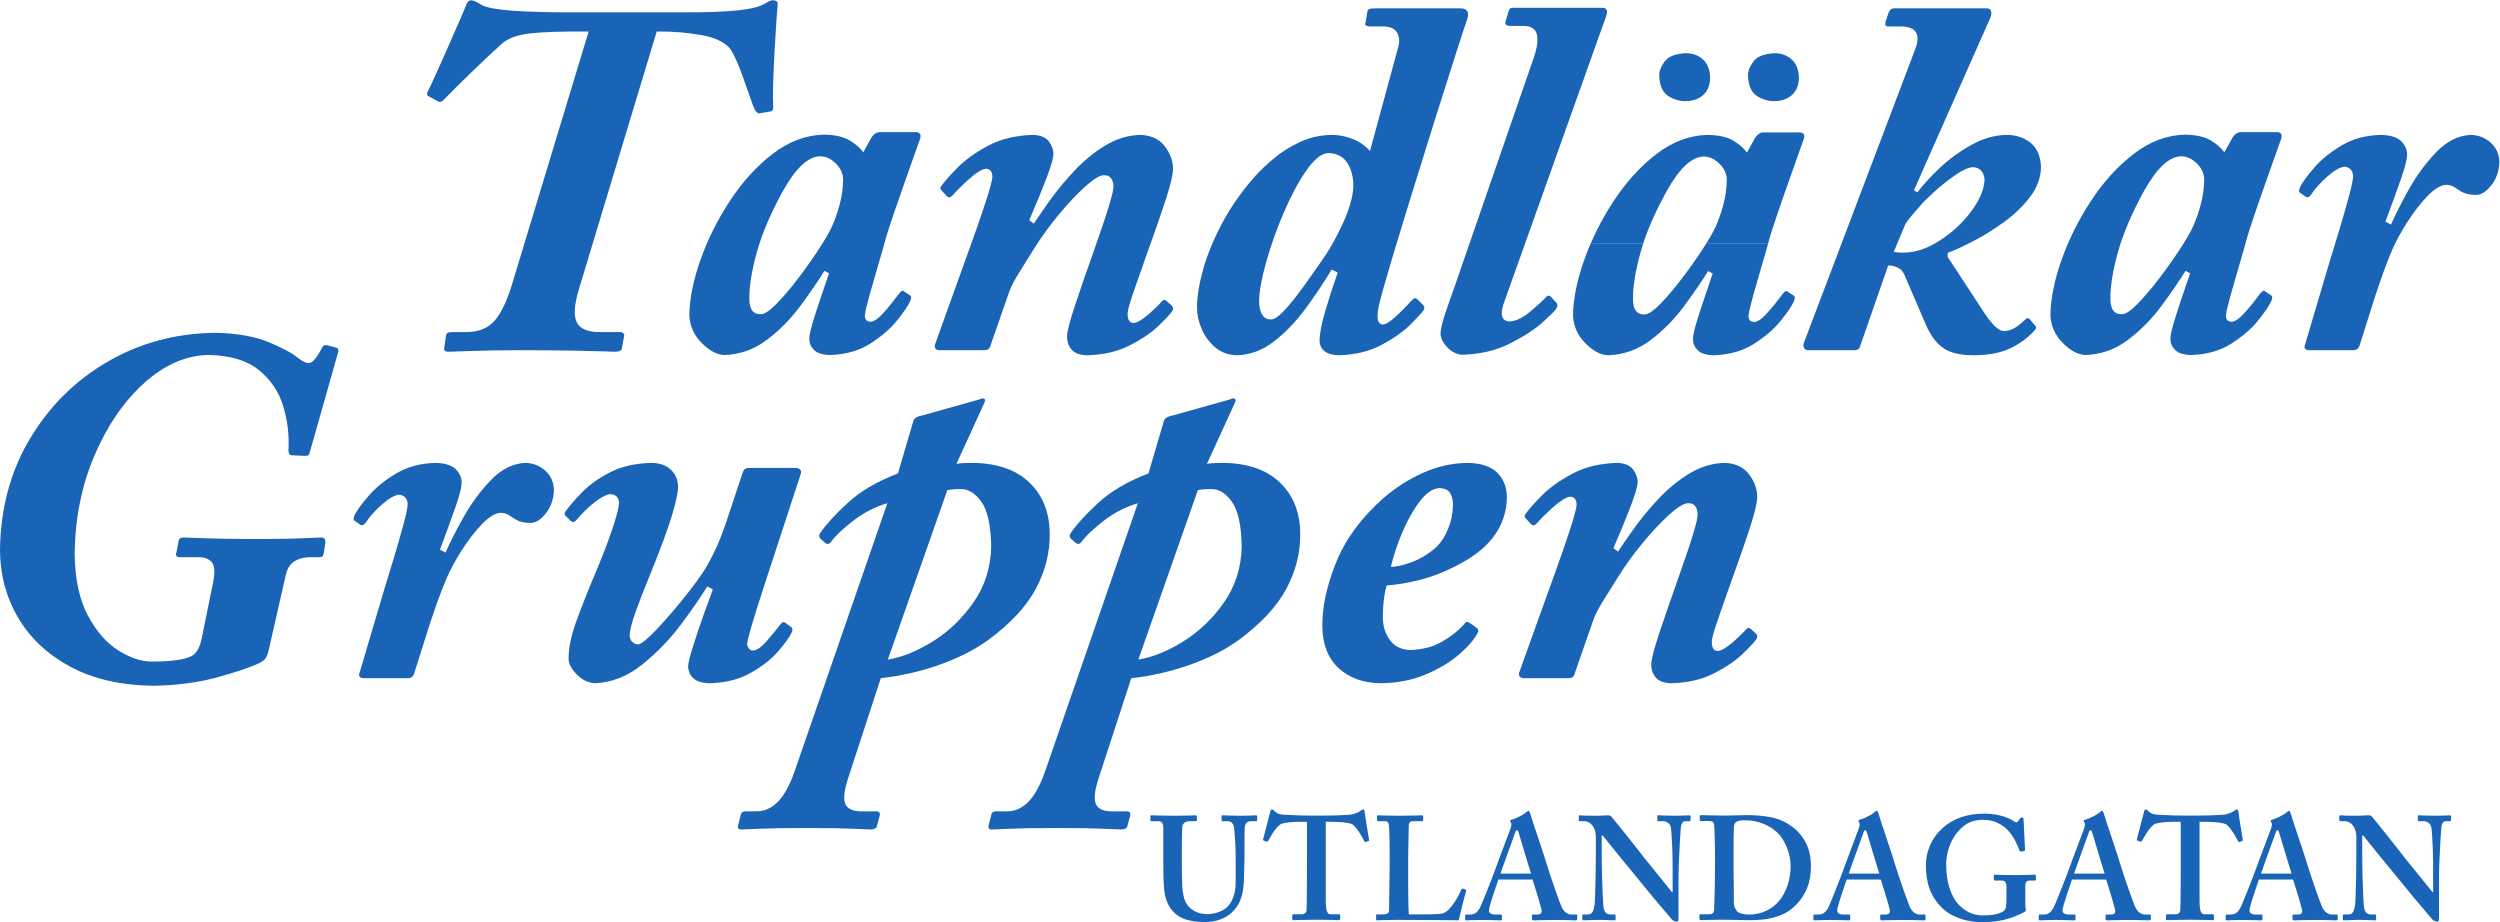
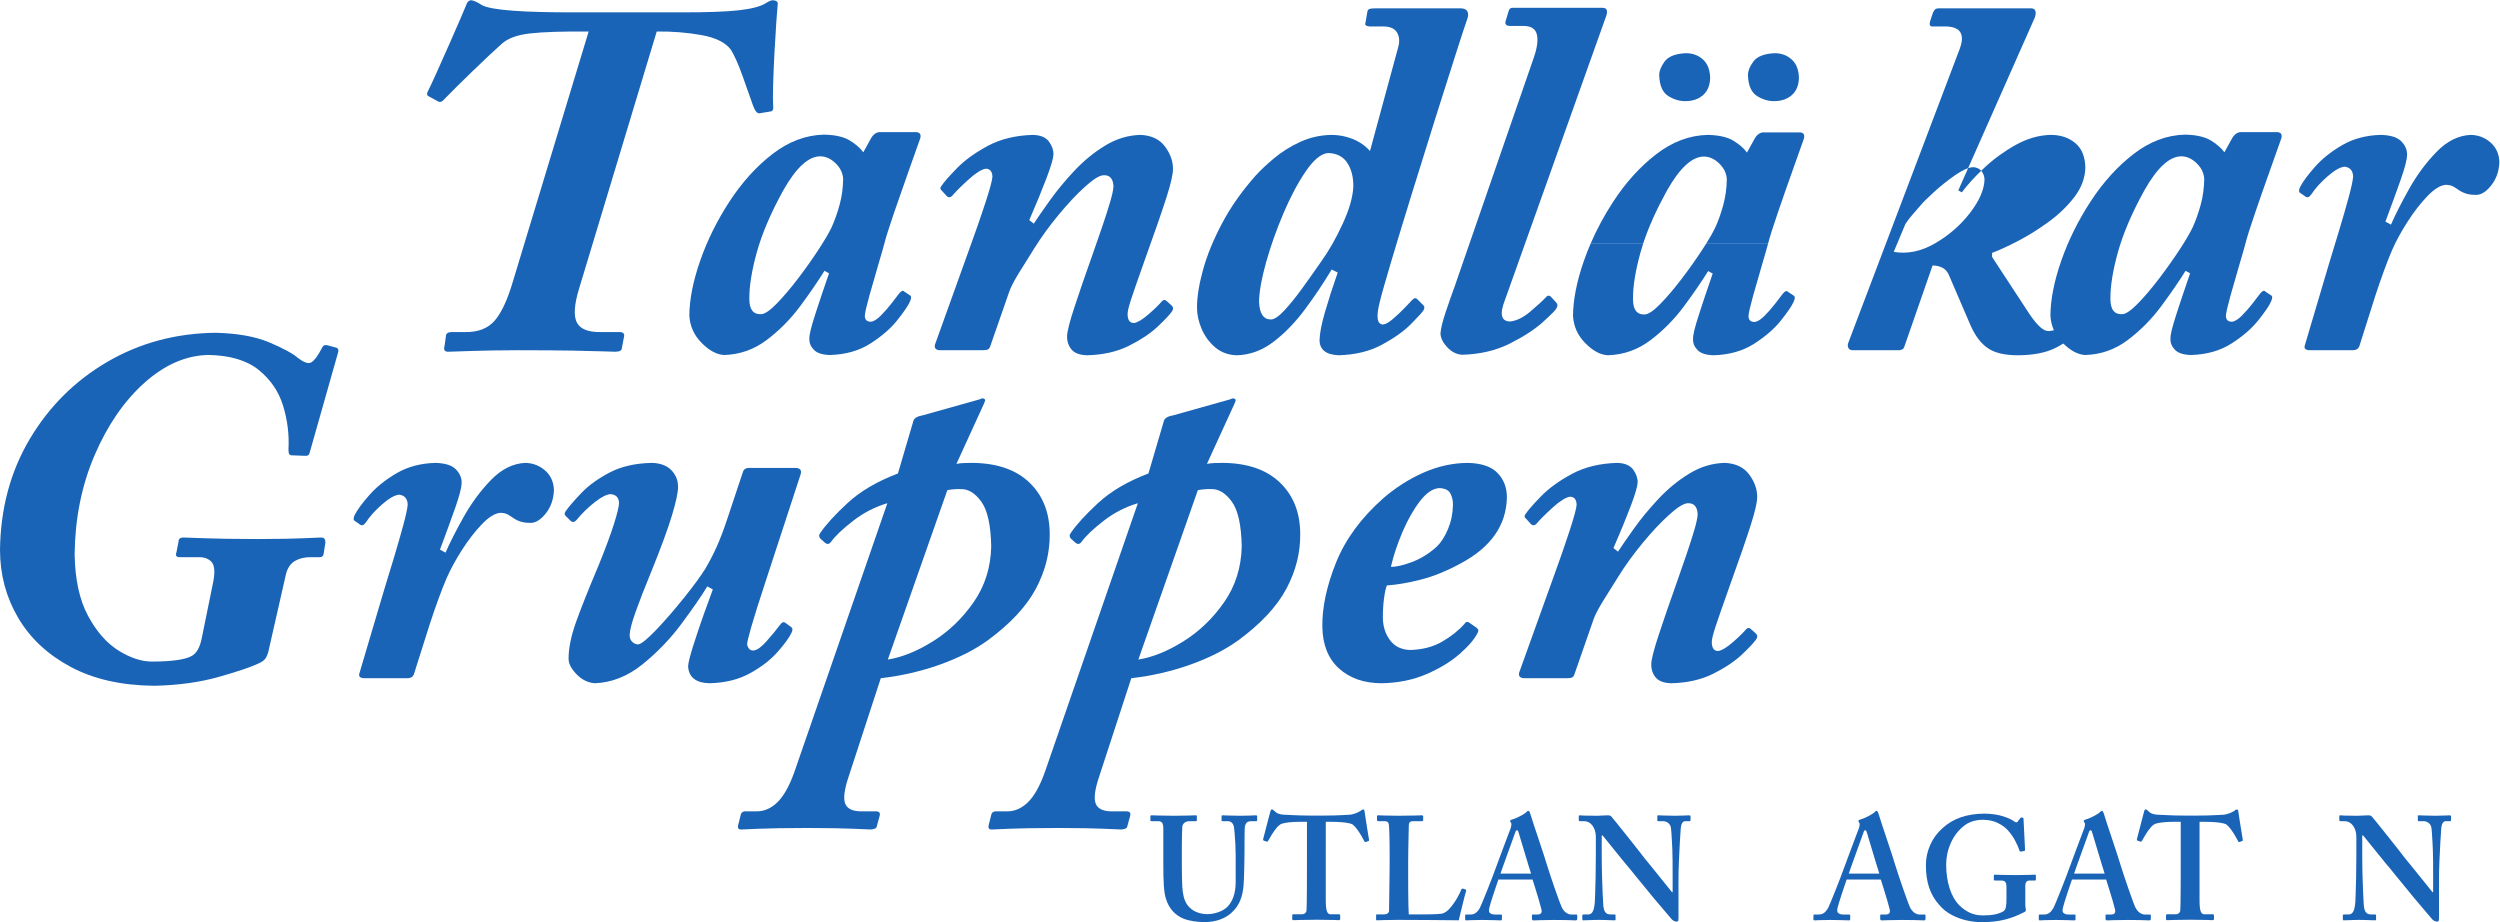
<svg xmlns="http://www.w3.org/2000/svg" xmlns:ns1="http://sodipodi.sourceforge.net/DTD/sodipodi-0.dtd" xmlns:ns2="http://www.inkscape.org/namespaces/inkscape" version="1.1" id="svg2" xml:space="preserve" width="475.8" height="175.507" viewBox="0 0 475.8 175.507" ns1:docname="Tandla╠êkargruppen_PMS.eps">
  <defs id="defs6" />
  <ns1:namedview id="namedview4" pagecolor="#ffffff" bordercolor="#666666" borderopacity="1.0" ns2:pageshadow="2" ns2:pageopacity="0.0" ns2:pagecheckerboard="0" />
  <g id="g8" ns2:groupmode="layer" ns2:label="ink_ext_XXXXXX" transform="matrix(1.333,0,0,-1.333,0,175.507)">
    <g id="g10" transform="scale(0.1)">
      <path d="m 634.527,821.641 2.161,15.117 c 0.125,3.726 2.761,5.637 7.921,5.758 h 19.438 c 18.512,-0.297 32.609,5.16 42.297,16.382 9.691,11.227 18.39,30.004 26.101,56.336 l 108,356.406 c -37.718,0.29 -65.777,-0.65 -84.144,-2.79 -18.379,-2.14 -31.852,-7.22 -40.41,-15.22 -10.328,-9.2 -23.883,-21.93 -40.68,-38.15 -16.805,-16.23 -31.086,-30.39 -42.84,-42.49 -2.16,-1.9 -4.328,-2.39 -6.48,-1.43 l -14.403,7.92 c -2.047,1.07 -2.289,3.23 -0.726,6.48 2.375,4.61 6.371,13.16 11.996,25.62 5.625,12.46 11.656,25.97 18.07,40.53 6.418,14.57 11.988,27.31 16.715,38.24 4.73,10.92 7.383,17.17 7.941,18.73 1.317,4.56 3.727,6.96 7.207,7.2 3.469,-0.24 8.758,-2.64 15.832,-7.2 13.567,-6.97 58.45,-10.33 134.653,-10.08 h 151.918 c 35.106,-0.05 61.716,0.94 79.826,2.96 18.1,2.04 30.85,5.36 38.25,10 4.44,2.88 7.8,4.32 10.08,4.32 4.92,-0.24 7.31,-1.92 7.19,-5.05 -0.39,-3.5 -1.03,-11.6 -1.92,-24.28 -0.88,-12.68 -1.77,-27.24 -2.66,-43.66 -0.9,-16.43 -1.56,-32.02 -2,-46.76 -0.43,-14.76 -0.39,-25.96 0.11,-33.61 0.23,-3.72 -1.68,-5.65 -5.77,-5.76 l -12.95,-2.16 c -3.72,-1.08 -7.09,2.52 -10.08,10.8 -4.48,12.77 -9.57,27.18 -15.3,43.2 -5.73,16.02 -11.19,28.25 -16.38,36.71 -7.7,10.22 -21.65,17.15 -41.85,20.8 -20.21,3.65 -41.535,5.35 -63.988,5.13 L 826.762,904.434 c -6.942,-22.731 -7.985,-38.813 -3.141,-48.243 4.848,-9.414 16.203,-13.972 34.106,-13.675 h 28.078 c 4.562,-0.594 6.242,-3 5.047,-7.2 l -2.883,-15.117 c 0.121,-3.719 -2.996,-5.644 -9.36,-5.765 -3.035,0.035 -9.14,0.218 -18.328,0.562 -9.183,0.352 -23.441,0.688 -42.793,1.039 -19.343,0.352 -45.773,0.543 -79.285,0.563 -26.254,-0.09 -48.074,-0.45 -65.426,-1.075 -17.355,-0.64 -28.187,-0.992 -32.496,-1.089 -5.148,-0.121 -7.074,2.285 -5.754,7.207 v 0" style="fill:#1a64b7;fill-opacity:1;fill-rule:nonzero;stroke:none" id="path12" />
      <path d="m 1069.88,889.68 c 0,-15.117 5.76,-22.325 17.28,-21.598 5.12,0.414 12.42,5.477 21.91,15.195 9.49,9.723 19.59,21.598 30.29,35.649 10.7,14.047 20.43,27.785 29.2,41.187 8.77,13.414 14.99,24.016 18.68,31.809 4.47,9.808 8.32,20.608 11.52,32.398 3.21,11.79 4.89,24.02 5.04,36.72 -0.43,8.28 -3.9,15.66 -10.45,22.14 -6.53,6.48 -13.61,9.9 -21.23,10.26 -17.29,0.6 -35.27,-15.72 -54,-48.96 -17.76,-32.28 -30.3,-61.679 -37.63,-88.199 -7.31,-26.523 -10.85,-48.726 -10.61,-66.601 z m 187.2,238.31 h 51.12 c 5.16,-0.35 7.08,-3.24 5.76,-8.63 -3.93,-11.16 -9.52,-26.93 -16.77,-47.31 -7.26,-20.37 -14.24,-40.36 -20.94,-59.95 -6.69,-19.58 -11.16,-33.748 -13.42,-42.506 -1.25,-4.93 -4.09,-14.895 -8.56,-29.914 -4.45,-15.02 -8.74,-29.953 -12.87,-44.801 -4.13,-14.859 -6.35,-24.5 -6.64,-28.961 0,-5.762 2.88,-8.637 8.64,-8.637 4.02,0.36 8.78,3.321 14.29,8.852 5.52,5.543 10.7,11.469 15.58,17.812 4.87,6.34 8.35,10.891 10.45,13.653 3.12,3.84 5.51,4.804 7.19,2.882 l 8.65,-5.757 c 1.92,-1.321 1.68,-4.438 -0.72,-9.36 -2.43,-5.476 -8.36,-14.14 -17.81,-26.008 -9.45,-11.863 -22.22,-22.929 -38.3,-33.199 -16.08,-10.261 -35.3,-15.73 -57.65,-16.402 -10.69,0.242 -18.3,2.648 -22.86,7.207 -4.56,4.559 -6.78,9.832 -6.66,15.844 -0.11,2.777 0.51,6.976 1.84,12.578 1.33,5.613 4.03,14.656 8.08,27.148 4.05,12.489 10.1,30.442 18.16,53.867 l -6.48,3.602 c -9.36,-15.082 -20.88,-31.875 -34.58,-50.371 -13.71,-18.5 -29.61,-34.598 -47.72,-48.301 -18.1,-13.695 -38.42,-20.883 -60.98,-21.574 -10.58,0.551 -21.28,6.305 -32.14,17.281 -10.842,10.988 -16.685,23.942 -17.541,38.883 0.196,23.32 5.379,49.535 15.559,78.656 10.172,29.129 24.162,57.336 41.952,84.606 17.79,27.27 38.21,49.8 61.25,67.59 23.05,17.78 47.54,27 73.48,27.63 15.93,-0.33 28.16,-3.1 36.71,-8.28 8.56,-5.19 15.04,-10.83 19.45,-16.92 l 11.53,20.87 c 3.58,5.53 7.91,8.17 12.95,7.92 v 0" style="fill:#1a64b7;fill-opacity:1;fill-rule:evenodd;stroke:none" id="path14" />
      <path d="m 1402.56,816.598 h -61.21 c -5.39,0.484 -7.56,3.121 -6.48,7.918 l 49.68,138.242 c 8.6,23.539 16.08,45.042 22.41,64.532 6.36,19.48 9.68,31.81 9.99,36.98 -0.23,7.45 -3.35,11.29 -9.36,11.53 -6.14,-0.94 -14.37,-6.08 -24.65,-15.39 -10.3,-9.32 -18.15,-17.14 -23.58,-23.49 -2.41,-2.4 -4.8,-2.64 -7.21,-0.73 l -7.19,7.93 c -2.76,2.04 -3,4.45 -0.73,7.2 3.64,5.43 11.01,13.84 22.14,25.25 11.12,11.4 25.81,22.02 44.05,31.81 18.24,9.8 39.86,15.02 64.86,15.66 10.64,-0.45 18.15,-3.69 22.5,-9.72 4.35,-6.03 6.45,-12.15 6.29,-18.36 -0.22,-5.51 -3.55,-16.8 -9.98,-33.84 -6.44,-17.04 -14.63,-36.96 -24.57,-59.76 l 6.47,-5.036 c 5.47,8.326 13.12,19.376 22.94,33.156 9.82,13.78 21.41,27.81 34.75,42.08 13.35,14.27 28.04,26.32 44.06,36.13 16.04,9.83 33.01,14.94 50.89,15.35 15.47,-0.75 27.02,-6.27 34.66,-16.56 7.63,-10.29 11.44,-20.85 11.42,-31.68 0.24,-7.01 -2.76,-20.36 -9,-40.05 -6.24,-19.7 -17.16,-51.223 -32.76,-94.586 -8.51,-23.941 -14.51,-41.223 -17.99,-51.848 -3.49,-10.625 -5.17,-17.816 -5.05,-21.601 0.25,-8.402 3.37,-12.481 9.36,-12.235 4.98,0.747 11.76,4.833 20.34,12.235 8.58,7.418 15.01,13.66 19.27,18.726 2.39,2.516 4.79,2.516 7.19,0 l 6.49,-5.757 c 2.76,-2.528 3,-5.411 0.71,-8.649 -2.94,-4.394 -9.61,-11.512 -19.99,-21.355 -10.39,-9.844 -24.1,-19.039 -41.12,-27.598 -17.03,-8.559 -36.97,-13.121 -59.85,-13.684 -10.64,0.235 -18.14,3.004 -22.5,8.278 -4.35,5.285 -6.45,11.644 -6.29,19.082 0.16,6.691 3.61,20.316 10.35,40.859 6.73,20.555 15.76,46.77 27.09,78.664 3.98,11.348 8.17,23.442 12.58,36.282 4.41,12.857 8.18,24.577 11.3,35.187 3.13,10.59 4.77,18.22 4.92,22.85 -0.49,11.04 -5.29,16.32 -14.41,15.84 -5.89,-0.42 -14.74,-5.98 -26.53,-16.67 -11.79,-10.69 -24.26,-23.98 -37.41,-39.87 -13.15,-15.88 -24.72,-31.834 -34.7,-47.865 -8.13,-12.777 -15.44,-24.476 -21.95,-35.101 -6.51,-10.61 -10.96,-19.071 -13.32,-25.375 l -28.09,-80.641 c -0.59,-1.441 -1.58,-2.52 -2.97,-3.242 -1.4,-0.715 -4,-1.078 -7.82,-1.078 v 0" style="fill:#1a64b7;fill-opacity:1;fill-rule:nonzero;stroke:none" id="path16" />
      <path d="m 1932.24,1050.6 c 0.04,13.63 -2.9,24.88 -8.82,33.75 -5.91,8.86 -14.97,13.45 -27.18,13.78 -9.76,-0.69 -20.26,-9.19 -31.51,-25.5 -11.25,-16.32 -21.96,-36.38 -32.12,-60.19 -10.16,-23.807 -18.48,-47.299 -24.96,-70.44 -6.49,-23.16 -9.84,-41.926 -10.04,-56.285 0.71,-17.043 6.47,-25.438 17.28,-25.192 4.92,0.317 11.3,4.711 19.13,13.168 7.84,8.461 16.36,19.028 25.56,31.735 9.19,12.699 18.29,25.578 27.3,38.613 10.71,14.965 20.79,32.731 30.24,53.285 9.45,20.546 14.5,38.306 15.12,53.276 z m 32.4,254.15 h 120.97 c 4.97,-0.12 8.15,-1.65 9.53,-4.58 1.38,-2.93 1.32,-6.44 -0.18,-10.54 -2.13,-5.84 -7.35,-21.68 -15.65,-47.54 -8.31,-25.86 -18.18,-56.91 -29.59,-93.16 -11.42,-36.26 -22.84,-72.91 -34.28,-109.93 -11.45,-37.04 -21.37,-69.648 -29.76,-97.836 -8.39,-28.195 -13.73,-47.156 -16,-56.891 -5.16,-20.39 -3.48,-30.718 5.05,-30.957 3.6,0.36 8.39,3.086 14.33,8.192 5.96,5.097 11.59,10.441 16.92,16.023 5.31,5.578 8.81,9.27 10.5,11.074 2.76,2.758 5.16,2.997 7.2,0.711 l 8.63,-8.632 c 1.81,-1.684 1.81,-4.086 0,-7.207 -1.75,-2.829 -7.67,-9.332 -17.75,-19.493 -10.09,-10.16 -23.84,-19.976 -41.28,-29.41 -17.44,-9.445 -38.08,-14.5 -61.92,-15.176 -18.12,0.719 -27.24,7.926 -27.36,21.606 0.22,9.734 2.84,23.199 7.84,40.402 4.98,17.207 11.01,35.895 18.08,56.074 l -8.64,4.321 c -11.51,-19.192 -24.17,-38.09 -37.98,-56.703 -13.8,-18.598 -28.8,-34.078 -45.01,-46.446 -16.21,-12.363 -33.66,-18.777 -52.37,-19.254 -12.03,0.301 -22.28,4.016 -30.75,11.145 -8.46,7.129 -14.92,15.863 -19.38,26.191 -4.46,10.329 -6.71,20.446 -6.75,30.34 -0.05,15.418 2.85,33.637 8.69,54.668 5.85,21.043 14.94,43.16 27.26,66.352 12.31,23.196 28.18,45.736 47.57,67.616 7.01,7.76 15.88,16.1 26.59,25.05 10.71,8.95 22.99,16.65 36.82,23.12 13.83,6.47 28.94,9.85 45.31,10.16 10.29,-0.01 20.3,-1.97 30.06,-5.86 9.74,-3.87 17.98,-9.61 24.67,-17.18 l 40.32,148.32 c 2.21,7.84 1.74,14.65 -1.45,20.43 -3.18,5.77 -9.42,8.8 -18.72,9.09 h -20.88 c -5.16,0.6 -7.08,2.29 -5.76,5.04 l 2.88,16.55 c 0.2,1.45 1.07,2.53 2.61,3.25 1.54,0.72 4.76,1.07 9.63,1.07 v 0" style="fill:#1a64b7;fill-opacity:1;fill-rule:evenodd;stroke:none" id="path18" />
      <path d="m 2161.04,1305.48 h 126.72 c 6.72,0 8.4,-4.32 5.04,-12.96 L 2148.81,888.605 c -8.05,-20.402 -5.65,-30.726 7.19,-30.964 9.14,0.879 18.77,5.597 28.89,14.132 10.13,8.536 17.79,15.575 22.95,21.149 2.17,2.152 4.33,2.152 6.49,0 l 7.92,-8.649 c 1.8,-1.91 1.8,-4.558 0,-7.921 -1.16,-2.391 -7.57,-8.868 -19.22,-19.414 -11.67,-10.532 -27.42,-20.786 -47.24,-30.77 -19.81,-9.977 -42.55,-15.328 -68.19,-16.051 -7.9,0.492 -14.95,4.012 -21.15,10.531 -6.2,6.532 -9.46,13.102 -9.81,19.715 0.39,6.879 2.85,17.051 7.38,30.508 4.53,13.445 8.79,25.598 12.78,36.453 l 113.04,326.876 c 4.83,13.85 6.34,24.84 4.51,32.93 -1.83,8.1 -7.89,12.25 -18.19,12.43 h -20.88 c -4.79,0.35 -6.72,2.51 -5.75,6.48 l 4.32,14.39 c 0.95,3.85 3.36,5.53 7.19,5.05 v 0" style="fill:#1a64b7;fill-opacity:1;fill-rule:nonzero;stroke:none" id="path20" />
      <path d="m 2346.24,969.406 c -1.5,-4.578 -2.87,-9.078 -4.09,-13.488 -7.32,-26.52 -10.85,-48.715 -10.61,-66.602 0,-15.117 5.75,-22.312 17.28,-21.601 5.12,0.422 12.43,5.484 21.9,15.195 9.5,9.727 19.59,21.613 30.3,35.664 10.7,14.039 20.44,27.774 29.19,41.18 2.23,3.402 4.3,6.629 6.2,9.672 l 88.13,-0.02 c -0.01,-0.039 -0.03,-0.105 -0.05,-0.164 -1.25,-4.929 -4.1,-14.906 -8.55,-29.926 -4.46,-15.007 -8.75,-29.949 -12.88,-44.804 -4.13,-14.852 -6.35,-24.496 -6.63,-28.961 0,-5.754 2.87,-8.629 8.63,-8.629 4.02,0.359 8.78,3.312 14.29,8.851 5.52,5.536 10.7,11.469 15.58,17.813 4.86,6.336 8.35,10.883 10.45,13.652 3.12,3.848 5.52,4.797 7.19,2.879 l 8.65,-5.758 c 1.92,-1.316 1.68,-4.437 -0.72,-9.359 -2.43,-5.473 -8.36,-14.141 -17.81,-26.004 -9.46,-11.867 -22.22,-22.93 -38.31,-33.199 -16.08,-10.266 -35.29,-15.738 -57.64,-16.399 -10.69,0.235 -18.3,2.637 -22.86,7.2 -4.56,4.558 -6.78,9.843 -6.65,15.843 -0.11,2.778 0.49,6.981 1.83,12.582 1.33,5.614 4.03,14.665 8.09,27.145 4.04,12.492 10.09,30.457 18.15,53.867 l -6.48,3.598 c -9.36,-15.082 -20.88,-31.867 -34.58,-50.371 -13.71,-18.5 -29.61,-34.594 -47.72,-48.293 -18.1,-13.703 -38.42,-20.883 -60.98,-21.571 -10.58,0.543 -21.28,6.301 -32.14,17.286 -10.84,10.972 -16.68,23.941 -17.54,38.867 0.19,23.328 5.38,49.543 15.56,78.664 2.96,8.48 6.24,16.883 9.85,25.211 l 74.97,-0.02 v 0" style="fill:#1a64b7;fill-opacity:1;fill-rule:evenodd;stroke:none" id="path22" />
      <path d="m 2533.85,1172.28 c -8.2,-0.35 -16.45,1.97 -24.74,6.93 -8.29,4.96 -12.76,14.66 -13.41,29.07 -0.35,6.08 2.14,12.83 7.46,20.25 5.34,7.43 15.57,11.47 30.69,12.15 9.64,-0.03 17.73,-3.03 24.3,-9 6.58,-5.97 10,-14.73 10.27,-26.29 -0.23,-10.51 -3.56,-18.64 -9.99,-24.39 -6.44,-5.74 -14.62,-8.64 -24.58,-8.72 z m -126.71,0 c -8.21,-0.35 -16.46,1.97 -24.76,6.93 -8.29,4.96 -12.76,14.66 -13.4,29.07 -0.35,6.08 2.14,12.83 7.48,20.25 5.31,7.43 15.53,11.47 30.68,12.15 9.64,-0.03 17.72,-3.03 24.3,-9 6.57,-5.97 9.99,-14.73 10.26,-26.29 -0.24,-10.51 -3.57,-18.64 -9.98,-24.39 -6.45,-5.74 -14.64,-8.64 -24.58,-8.72 z M 2271.27,969.406 c 8.79,20.278 19.48,40.084 32.1,59.414 17.78,27.28 38.21,49.81 61.25,67.59 23.05,17.79 47.54,26.99 73.48,27.63 15.93,-0.33 28.16,-3.09 36.71,-8.28 8.56,-5.19 15.04,-10.84 19.45,-16.92 l 11.52,20.88 c 3.6,5.51 7.91,8.16 12.95,7.92 h 51.12 c 5.17,-0.36 7.09,-3.24 5.78,-8.64 -3.94,-11.15 -9.54,-26.93 -16.78,-47.31 -7.27,-20.38 -14.24,-40.36 -20.94,-59.94 -6.64,-19.449 -11.1,-33.551 -13.37,-42.32 l -88.13,-0.024 c 5.57,8.965 9.74,16.344 12.49,22.153 4.47,9.811 8.32,20.611 11.52,32.401 3.21,11.79 4.89,24.03 5.05,36.72 -0.44,8.28 -3.91,15.66 -10.46,22.14 -6.53,6.48 -13.6,9.89 -21.23,10.26 -17.29,0.59 -35.27,-15.72 -54,-48.96 -14.81,-26.91 -25.98,-51.815 -33.54,-74.714 h -74.97 v 0" style="fill:#1a64b7;fill-opacity:1;fill-rule:evenodd;stroke:none" id="path24" />
-       <path d="m 2644.75,816.598 h -63.36 c -2.88,0.132 -4.85,1.308 -5.84,3.504 -1.02,2.207 -0.98,4.64 0.08,7.296 l 159.12,419.762 c 7.44,20.27 1.2,30.84 -18.72,31.68 h -20.16 c -3.71,-0.13 -4.92,2.29 -3.59,7.2 l 4.31,12.96 c 0.95,1.81 1.94,3.23 2.97,4.23 1.04,1.01 2.92,1.51 5.67,1.52 h 131.75 c 3.53,-0.18 5.5,-1.78 5.95,-4.77 0.45,-2.97 -0.09,-6.19 -1.61,-9.62 l -108.72,-245.52 5.03,-2.88 c 8.13,10.99 18.91,22.78 32.37,35.36 13.47,12.58 28.36,23.41 44.7,32.48 16.34,9.07 32.89,13.81 49.66,14.24 14.04,0.03 25.74,-3.81 35.09,-11.52 9.37,-7.7 14.22,-19.47 14.58,-35.28 -0.42,-14.82 -5.66,-28.83 -15.75,-42.01 -10.09,-13.16 -22.54,-25.1 -37.35,-35.839 -14.82,-10.739 -29.51,-19.856 -44.1,-27.344 -14.58,-7.504 -26.59,-12.996 -36.01,-16.496 v -5.754 l 53.29,-81.356 c 11.52,-17.156 20.89,-25.32 28.09,-24.484 6.27,0.379 12.09,2.504 17.45,6.391 5.37,3.89 9.39,7.277 12.06,10.175 2.52,2.516 4.68,2.516 6.48,0 l 7.92,-9.359 c 1.8,-1.687 1.09,-4.09 -2.16,-7.207 -8.71,-9.625 -19.72,-17.727 -33.02,-24.293 -13.31,-6.57 -30.63,-9.996 -51.94,-10.266 -19.3,-0.14 -33.98,3.192 -44.01,9.993 -10.03,6.785 -18.4,17.863 -25.11,33.207 l -30.96,71.996 c -2.31,4.957 -5.61,8.371 -9.91,10.261 -4.27,1.887 -8.66,2.793 -13.13,2.704 l -40.32,-115.918 c -1.08,-3.848 -4.68,-5.528 -10.8,-5.043 z m 75.6,180 -16.56,-39.594 c 19.51,-3.352 39.13,0.691 58.89,12.129 19.74,11.426 36.32,25.82 49.75,43.177 13.43,17.34 20.42,33.23 20.97,47.65 -0.02,4.52 -1.43,8.61 -4.24,12.23 -2.81,3.64 -6.91,5.56 -12.33,5.77 -6.65,-0.47 -15.2,-4.33 -25.66,-11.63 -10.46,-7.29 -20.38,-15.22 -29.8,-23.78 -9.43,-8.57 -15.9,-15.01 -19.42,-19.31 -3.42,-4.03 -7.2,-8.38 -11.34,-13.05 -4.14,-4.67 -7.56,-9.2 -10.26,-13.592 v 0" style="fill:#1a64b7;fill-opacity:1;fill-rule:evenodd;stroke:none" id="path26" />
+       <path d="m 2644.75,816.598 c -2.88,0.132 -4.85,1.308 -5.84,3.504 -1.02,2.207 -0.98,4.64 0.08,7.296 l 159.12,419.762 c 7.44,20.27 1.2,30.84 -18.72,31.68 h -20.16 c -3.71,-0.13 -4.92,2.29 -3.59,7.2 l 4.31,12.96 c 0.95,1.81 1.94,3.23 2.97,4.23 1.04,1.01 2.92,1.51 5.67,1.52 h 131.75 c 3.53,-0.18 5.5,-1.78 5.95,-4.77 0.45,-2.97 -0.09,-6.19 -1.61,-9.62 l -108.72,-245.52 5.03,-2.88 c 8.13,10.99 18.91,22.78 32.37,35.36 13.47,12.58 28.36,23.41 44.7,32.48 16.34,9.07 32.89,13.81 49.66,14.24 14.04,0.03 25.74,-3.81 35.09,-11.52 9.37,-7.7 14.22,-19.47 14.58,-35.28 -0.42,-14.82 -5.66,-28.83 -15.75,-42.01 -10.09,-13.16 -22.54,-25.1 -37.35,-35.839 -14.82,-10.739 -29.51,-19.856 -44.1,-27.344 -14.58,-7.504 -26.59,-12.996 -36.01,-16.496 v -5.754 l 53.29,-81.356 c 11.52,-17.156 20.89,-25.32 28.09,-24.484 6.27,0.379 12.09,2.504 17.45,6.391 5.37,3.89 9.39,7.277 12.06,10.175 2.52,2.516 4.68,2.516 6.48,0 l 7.92,-9.359 c 1.8,-1.687 1.09,-4.09 -2.16,-7.207 -8.71,-9.625 -19.72,-17.727 -33.02,-24.293 -13.31,-6.57 -30.63,-9.996 -51.94,-10.266 -19.3,-0.14 -33.98,3.192 -44.01,9.993 -10.03,6.785 -18.4,17.863 -25.11,33.207 l -30.96,71.996 c -2.31,4.957 -5.61,8.371 -9.91,10.261 -4.27,1.887 -8.66,2.793 -13.13,2.704 l -40.32,-115.918 c -1.08,-3.848 -4.68,-5.528 -10.8,-5.043 z m 75.6,180 -16.56,-39.594 c 19.51,-3.352 39.13,0.691 58.89,12.129 19.74,11.426 36.32,25.82 49.75,43.177 13.43,17.34 20.42,33.23 20.97,47.65 -0.02,4.52 -1.43,8.61 -4.24,12.23 -2.81,3.64 -6.91,5.56 -12.33,5.77 -6.65,-0.47 -15.2,-4.33 -25.66,-11.63 -10.46,-7.29 -20.38,-15.22 -29.8,-23.78 -9.43,-8.57 -15.9,-15.01 -19.42,-19.31 -3.42,-4.03 -7.2,-8.38 -11.34,-13.05 -4.14,-4.67 -7.56,-9.2 -10.26,-13.592 v 0" style="fill:#1a64b7;fill-opacity:1;fill-rule:evenodd;stroke:none" id="path26" />
      <path d="m 3013.17,889.68 c 0,-15.117 5.77,-22.325 17.29,-21.598 5.12,0.414 12.42,5.477 21.9,15.195 9.5,9.723 19.59,21.598 30.3,35.649 10.7,14.047 20.43,27.785 29.2,41.187 8.77,13.414 14.99,24.016 18.67,31.809 4.47,9.808 8.32,20.608 11.52,32.398 3.21,11.79 4.89,24.02 5.05,36.72 -0.43,8.28 -3.91,15.66 -10.45,22.14 -6.53,6.48 -13.61,9.9 -21.24,10.26 -17.28,0.6 -35.27,-15.72 -53.99,-48.96 -17.77,-32.28 -30.3,-61.679 -37.63,-88.199 -7.32,-26.523 -10.86,-48.726 -10.62,-66.601 z m 187.2,238.31 h 51.12 c 5.17,-0.35 7.08,-3.24 5.77,-8.63 -3.94,-11.16 -9.53,-26.93 -16.77,-47.31 -7.27,-20.37 -14.24,-40.36 -20.95,-59.95 -6.69,-19.58 -11.16,-33.748 -13.41,-42.506 -1.26,-4.93 -4.1,-14.895 -8.56,-29.914 -4.45,-15.02 -8.74,-29.953 -12.87,-44.801 -4.13,-14.859 -6.36,-24.5 -6.64,-28.961 0,-5.762 2.88,-8.637 8.64,-8.637 4.01,0.36 8.77,3.321 14.29,8.852 5.51,5.543 10.7,11.469 15.58,17.812 4.87,6.34 8.34,10.891 10.44,13.653 3.13,3.84 5.52,4.804 7.2,2.882 l 8.64,-5.757 c 1.93,-1.321 1.68,-4.438 -0.72,-9.36 -2.43,-5.476 -8.36,-14.14 -17.81,-26.008 -9.45,-11.863 -22.21,-22.929 -38.29,-33.199 -16.09,-10.261 -35.31,-15.73 -57.65,-16.402 -10.69,0.242 -18.3,2.648 -22.86,7.207 -4.56,4.559 -6.78,9.832 -6.66,15.844 -0.11,2.777 0.51,6.976 1.83,12.578 1.33,5.613 4.04,14.656 8.09,27.148 4.04,12.489 10.1,30.442 18.15,53.867 l -6.47,3.602 c -9.37,-15.082 -20.89,-31.875 -34.59,-50.371 -13.71,-18.5 -29.6,-34.598 -47.71,-48.301 -18.1,-13.695 -38.43,-20.883 -60.98,-21.574 -10.59,0.551 -21.28,6.305 -32.14,17.281 -10.85,10.988 -16.69,23.942 -17.55,38.883 0.2,23.32 5.39,49.535 15.56,78.656 10.17,29.129 24.16,57.336 41.96,84.606 17.78,27.27 38.21,49.8 61.25,67.59 23.05,17.78 47.53,27 73.47,27.63 15.93,-0.33 28.17,-3.1 36.73,-8.28 8.55,-5.19 15.02,-10.83 19.43,-16.92 l 11.53,20.87 c 3.6,5.53 7.91,8.17 12.95,7.92 v 0" style="fill:#1a64b7;fill-opacity:1;fill-rule:evenodd;stroke:none" id="path28" />
      <path d="m 3358.99,816.598 h -61.91 c -5.41,0.363 -7.57,2.519 -6.48,6.484 l 34.56,116.641 c 4.27,13.984 9.07,29.769 14.39,47.347 5.32,17.59 9.96,33.7 13.92,48.33 3.96,14.62 6.04,24.49 6.24,29.6 -0.48,8.16 -4.56,12.72 -12.24,13.68 -6.39,-0.66 -14.49,-5.28 -24.31,-13.86 -9.81,-8.57 -17.54,-17.16 -23.21,-25.74 -2.87,-4.2 -5.77,-5.16 -8.64,-2.89 l -7.2,5.04 c -2.17,1.09 -2.17,3.97 0,8.65 3.89,7.48 10.91,16.99 21.07,28.5 10.15,11.52 23.15,21.87 38.98,31.07 15.84,9.2 34.22,14.06 55.15,14.59 13.84,-0.35 23.59,-3.44 29.24,-9.27 5.67,-5.84 8.39,-12.35 8.21,-19.54 -0.22,-6.7 -3.22,-18.31 -9.02,-34.82 -5.79,-16.52 -13.1,-36.59 -21.95,-60.21 l 7.91,-4.325 c 6.11,14.045 14.72,30.995 25.82,50.835 11.11,19.83 24.15,37.47 39.09,52.9 14.95,15.44 31.24,23.59 48.86,24.43 10.84,-0.19 20.29,-3.78 28.36,-10.8 8.05,-7.02 12.28,-16.38 12.69,-28.08 -0.55,-12.98 -4.34,-23.93 -11.34,-32.85 -7.02,-8.93 -14.05,-13.58 -21.07,-13.95 -9.35,-0.24 -17.28,1.68 -23.76,5.76 -2.78,1.94 -5.69,3.83 -8.73,5.67 -3.04,1.84 -6.86,2.84 -11.42,2.97 -7.7,-0.47 -16.49,-5.85 -26.39,-16.1 -9.9,-10.27 -19.43,-22.57 -28.6,-36.918 -9.17,-14.336 -16.54,-27.859 -22.05,-40.586 -7.21,-16.918 -15.13,-38.515 -23.77,-64.797 l -23.04,-72.718 c -1.68,-3.481 -4.8,-5.161 -9.36,-5.043 v 0" style="fill:#1a64b7;fill-opacity:1;fill-rule:nonzero;stroke:none" id="path30" />
      <path d="m 287.996,405.176 16.57,81.367 c 2.622,14.043 1.688,23.398 -2.793,28.086 -4.484,4.668 -10.996,6.836 -19.531,6.484 h -25.207 c -5.273,-0.136 -6.953,2.266 -5.027,7.188 l 2.875,15.117 c 0.121,4.082 2.758,5.996 7.922,5.762 4.8,-0.098 15,-0.45 30.597,-1.075 15.602,-0.625 40.196,-0.996 73.793,-1.093 30.871,0.097 52.66,0.468 65.348,1.093 12.691,0.625 21.148,0.977 25.379,1.075 5.043,0.351 7.195,-2.52 6.48,-8.633 l -2.16,-13.692 c -0.367,-4.062 -2.519,-5.996 -6.484,-5.742 h -11.516 c -8.789,0.137 -16.41,-1.601 -22.859,-5.234 -6.449,-3.633 -10.836,-10.039 -13.141,-19.258 L 383.035,385.742 c -1.273,-4.512 -2.863,-7.91 -4.765,-10.176 -1.899,-2.265 -5.122,-4.394 -9.622,-6.386 -10.82,-5.098 -29.687,-11.465 -56.613,-19.082 -26.93,-7.618 -57.504,-11.817 -91.715,-12.598 -46.922,0.469 -86.761,9.453 -119.519,27.012 C 68.035,382.07 43.078,405.41 25.918,434.57 8.754,463.73 0.121,495.918 0,531.172 c 0.703,59.375 14.906,112.324 42.617,158.859 27.707,46.535 64.742,83.274 111.094,110.215 46.352,26.938 97.832,40.692 154.457,41.254 31.027,-0.781 56.437,-5.344 76.223,-13.684 19.785,-8.332 33.496,-15.773 41.132,-22.324 6.485,-4.906 11.512,-7.312 15.118,-7.191 5.043,-0.485 11.523,6.965 19.449,22.324 1.555,3.121 4.191,4.074 7.906,2.879 l 10.813,-2.879 c 3.226,-0.484 4.675,-2.406 4.316,-5.77 L 442.078,670.141 c -0.711,-3.235 -2.879,-4.676 -6.48,-4.325 l -18.723,0.723 c -3.473,-0.238 -5.152,2.399 -5.027,7.926 1.218,21.156 -1.313,42.031 -7.606,62.609 -6.293,20.578 -17.953,37.719 -34.961,51.414 -17.015,13.703 -40.984,20.809 -71.922,21.336 -32.05,-0.703 -62.504,-14.027 -91.386,-39.976 -28.871,-25.95 -52.504,-60.34 -70.907,-103.176 -18.39,-42.844 -27.894,-89.914 -28.507,-141.242 0.558,-35.899 6.886,-65.157 18.992,-87.774 12.094,-22.617 26.64,-39.218 43.629,-49.843 16.972,-10.606 33.066,-15.86 48.261,-15.743 28.082,0.118 46.801,2.754 56.164,7.91 6.954,3.711 11.754,12.129 14.391,25.196 v 0" style="fill:#1a64b7;fill-opacity:1;fill-rule:nonzero;stroke:none" id="path32" />
      <path d="m 581.383,348.301 h -61.918 c -5.406,0.371 -7.563,2.519 -6.481,6.484 l 34.559,116.641 c 4.273,13.984 9.078,29.765 14.395,47.344 5.328,17.597 9.96,33.691 13.917,48.339 3.969,14.61 6.043,24.493 6.239,29.59 -0.469,8.164 -4.555,12.715 -12.235,13.672 -6.382,-0.644 -14.492,-5.273 -24.3,-13.848 -9.813,-8.574 -17.547,-17.168 -23.215,-25.742 -2.879,-4.199 -5.774,-5.156 -8.649,-2.89 l -7.195,5.039 c -2.164,1.093 -2.164,3.965 0,8.652 3.891,7.481 10.906,16.992 21.074,28.496 10.153,11.524 23.145,21.875 38.981,31.074 15.84,9.2 34.215,14.063 55.148,14.59 13.844,-0.351 23.586,-3.437 29.242,-9.277 5.66,-5.82 8.387,-12.344 8.2,-19.531 -0.207,-6.7 -3.223,-18.321 -9.008,-34.825 -5.789,-16.504 -13.11,-36.582 -21.953,-60.214 l 7.91,-4.317 c 6.109,14.043 14.711,30.996 25.82,50.84 11.106,19.824 24.145,37.461 39.086,52.91 14.953,15.41 31.246,23.567 48.859,24.414 10.844,-0.191 20.293,-3.777 28.356,-10.801 8.051,-7.011 12.281,-16.386 12.687,-28.086 -0.535,-12.968 -4.332,-23.925 -11.336,-32.851 -7.023,-8.926 -14.043,-13.574 -21.058,-13.945 -9.363,-0.235 -17.285,1.679 -23.766,5.761 -2.777,1.934 -5.695,3.828 -8.734,5.664 -3.043,1.856 -6.86,2.852 -11.43,2.969 -7.687,-0.469 -16.476,-5.84 -26.375,-16.094 -9.898,-10.273 -19.433,-22.578 -28.609,-36.914 -9.172,-14.336 -16.531,-27.871 -22.051,-40.586 -7.207,-16.914 -15.125,-38.515 -23.766,-64.804 L 590.742,353.34 c -1.679,-3.477 -4.801,-5.156 -9.359,-5.039 v 0" style="fill:#1a64b7;fill-opacity:1;fill-rule:nonzero;stroke:none" id="path34" />
      <path d="m 1071.75,648.555 h 64.08 c 6.72,-0.254 9.13,-3.379 7.2,-9.375 l -50.4,-154.082 c -9.27,-28.203 -15.93,-49.356 -19.97,-63.457 -4.06,-14.082 -6.04,-22.442 -5.95,-25.098 1.32,-6.113 4.44,-9.004 9.36,-8.652 4.9,0.566 10.93,4.843 18.1,12.871 7.15,8.027 14.08,16.465 20.78,25.293 2.39,2.773 4.8,3.008 7.2,0.722 l 7.92,-5.761 c 1.8,-1.563 1.8,-4.2 0,-7.911 -3.36,-7.011 -9.99,-16.113 -19.86,-27.304 -9.88,-11.192 -22.95,-21.309 -39.24,-30.352 -16.27,-9.043 -35.69,-13.808 -58.26,-14.336 -19.444,0.586 -29.519,8.75 -30.245,24.473 0.301,5.039 2.762,14.863 7.398,29.492 4.633,14.61 9.711,29.668 15.227,45.176 5.52,15.488 9.73,27.09 12.66,34.766 l -7.92,4.316 c -8.8,-14.395 -21.185,-32.305 -37.139,-53.75 -15.961,-21.445 -34.476,-40.645 -55.546,-57.617 -21.086,-16.953 -43.707,-25.918 -67.875,-26.856 -9.844,0.703 -18.602,5.039 -26.282,13.028 -7.675,8.007 -11.402,15.41 -11.164,22.246 -0.043,14.668 3.473,31.933 10.539,51.836 7.067,19.882 17.953,47.246 32.66,82.09 9.711,23.886 16.946,43.417 21.7,58.574 4.757,15.176 7.121,25.156 7.109,29.98 -0.48,7.676 -4.559,11.758 -12.238,12.246 -5.418,-0.312 -12.766,-4.023 -22.047,-11.172 -9.289,-7.148 -18.262,-15.898 -26.918,-26.269 -2.641,-2.774 -5.274,-3.008 -7.922,-0.742 l -7.195,7.207 c -1.805,1.797 -1.805,3.965 0,6.484 4.972,6.973 12.621,15.82 22.961,26.563 10.328,10.722 23.742,20.39 40.242,28.964 16.492,8.555 36.465,13.098 59.922,13.594 11.953,-0.285 21.156,-3.679 27.629,-10.176 6.461,-6.484 9.73,-14.375 9.808,-23.671 0.18,-7.657 -2.703,-21.329 -8.644,-41.036 -5.946,-19.707 -16.016,-47.07 -30.235,-82.07 -9.14,-22.129 -16.425,-40.898 -21.875,-56.25 -5.449,-15.371 -8.238,-26.406 -8.371,-33.027 0.153,-4.024 1.473,-7.168 3.965,-9.473 2.484,-2.285 5.238,-3.457 8.274,-3.496 4.703,0.781 13.46,7.93 26.269,21.426 12.813,13.515 25.938,28.672 39.383,45.449 13.449,16.777 23.49,30.488 30.12,41.113 6,10.176 11.43,20.645 16.28,31.407 4.84,10.8 9.73,23.613 14.68,38.437 l 23.03,69.121 c 1.44,3.848 5.04,5.527 10.8,5.059 v 0" style="fill:#1a64b7;fill-opacity:1;fill-rule:nonzero;stroke:none" id="path36" />
      <path d="m 1352.58,616.855 -84.97,-241.914 c 20.42,3.282 41.92,11.993 64.51,26.133 22.61,14.141 41.92,32.715 57.95,55.742 16.04,23.008 24.42,49.473 25.14,79.414 -0.57,30.821 -5.37,52.325 -14.4,64.532 -9.02,12.187 -18.86,18.027 -29.52,17.539 -5.15,0.234 -11.39,-0.235 -18.71,-1.446 z m -36,106.563 82.08,23.039 c 1.44,0.844 2.88,1.328 4.32,1.438 2.28,-0.235 3.48,-1.2 3.6,-2.879 -0.36,-1.559 -1.09,-3.465 -2.17,-5.754 l -38.87,-84.965 c 3.37,0.703 7.25,1.121 11.61,1.254 4.36,0.16 8.41,0.222 12.15,0.191 34.79,-0.515 61.68,-9.941 80.64,-28.262 18.96,-18.339 28.56,-42.519 28.79,-72.539 0.41,-27.011 -6.16,-53.261 -19.71,-78.75 -13.54,-25.488 -36.49,-50.117 -68.85,-73.886 -18.77,-13.516 -41.52,-25.02 -68.21,-34.571 -26.7,-9.531 -54.85,-16.015 -84.42,-19.433 l -46.09,-141.11 c -6.17,-18.441 -7.68,-31.269 -4.49,-38.519 3.17,-7.262 11.4,-10.762 24.66,-10.453 h 20.16 c 3.6,-0.481 5.04,-2.399 4.32,-5.758 l -4.32,-15.84 c -0.36,-2.519 -3.24,-3.961 -8.65,-4.312 -3.43,0.07 -11.86,0.441 -25.28,1.07 -13.43,0.621 -35,1 -64.72,1.07 -32.72,-0.07 -55.83,-0.449 -69.3,-1.07 -13.46,-0.629 -21.8,-1 -25.01,-1.07 -4.2,-0.258 -5.88,1.679 -5.05,5.742 l 3.61,14.41 c 0.47,3.359 2.4,5.277 5.75,5.758 h 16.56 c 11.15,-0.188 21.26,4.16 30.33,13.051 9.08,8.89 17.21,23.519 24.39,43.832 l 132.49,383.043 c -17.45,-5.098 -33.67,-13.438 -48.69,-25.02 -15.02,-11.582 -25.67,-21.719 -31.95,-30.43 -2.29,-2.988 -4.92,-3.476 -7.92,-1.425 l -7.21,6.464 c -2.15,2.657 -2.15,5.293 0,7.93 7.83,11.68 20.81,25.938 38.98,42.754 18.16,16.797 42.14,30.879 71.91,42.207 l 21.59,73.434 c 0.73,4.921 5.05,8.043 12.97,9.359 v 0" style="fill:#1a64b7;fill-opacity:1;fill-rule:evenodd;stroke:none" id="path38" />
      <path d="m 1710.26,616.855 -84.97,-241.914 c 20.41,3.282 41.92,11.993 64.51,26.133 22.6,14.141 41.92,32.715 57.94,55.742 16.04,23.008 24.43,49.473 25.15,79.414 -0.57,30.821 -5.37,52.325 -14.4,64.532 -9.02,12.187 -18.86,18.027 -29.52,17.539 -5.15,0.234 -11.39,-0.235 -18.71,-1.446 z m -36,106.563 82.08,23.039 c 1.43,0.844 2.87,1.328 4.31,1.438 2.29,-0.235 3.49,-1.2 3.61,-2.879 -0.36,-1.559 -1.09,-3.465 -2.17,-5.754 l -38.88,-84.965 c 3.38,0.703 7.25,1.121 11.61,1.254 4.37,0.16 8.42,0.222 12.16,0.191 34.79,-0.515 61.67,-9.941 80.64,-28.262 18.96,-18.339 28.56,-42.519 28.79,-72.539 0.41,-27.011 -6.16,-53.261 -19.71,-78.75 -13.55,-25.488 -36.49,-50.117 -68.85,-73.886 -18.77,-13.516 -41.52,-25.02 -68.21,-34.571 -26.7,-9.531 -54.85,-16.015 -84.43,-19.433 l -46.08,-141.11 c -6.18,-18.441 -7.68,-31.269 -4.49,-38.519 3.17,-7.262 11.4,-10.762 24.66,-10.453 h 20.16 c 3.59,-0.481 5.03,-2.399 4.32,-5.758 l -4.32,-15.84 c -0.36,-2.519 -3.24,-3.961 -8.64,-4.312 -3.44,0.07 -11.87,0.441 -25.3,1.07 -13.42,0.621 -34.99,1 -64.7,1.07 -32.73,-0.07 -55.84,-0.449 -69.31,-1.07 -13.47,-0.629 -21.8,-1 -25.01,-1.07 -4.2,-0.258 -5.88,1.679 -5.04,5.742 l 3.6,14.41 c 0.47,3.359 2.39,5.277 5.76,5.758 h 16.55 c 11.15,-0.188 21.26,4.16 30.34,13.051 9.07,8.89 17.2,23.519 24.38,43.832 l 132.49,383.043 c -17.45,-5.098 -33.68,-13.438 -48.69,-25.02 -15.02,-11.582 -25.67,-21.719 -31.95,-30.43 -2.28,-2.988 -4.92,-3.476 -7.92,-1.425 l -7.21,6.464 c -2.15,2.657 -2.15,5.293 0,7.93 7.82,11.68 20.81,25.938 38.98,42.754 18.16,16.797 42.13,30.879 71.91,42.207 l 21.59,73.434 c 0.73,4.921 5.05,8.043 12.97,9.359 v 0" style="fill:#1a64b7;fill-opacity:1;fill-rule:evenodd;stroke:none" id="path40" />
      <path d="m 1985.87,507.422 c 6.8,-0.371 16.62,1.816 29.52,6.562 12.91,4.766 24.91,12.168 36.01,22.246 5.99,5.684 11.28,13.907 15.84,24.649 4.56,10.742 6.96,22.207 7.19,34.375 0.23,6.055 -0.94,11.582 -3.5,16.562 -2.57,4.981 -7.88,7.618 -15.93,7.93 -9.28,-0.527 -18.5,-6.758 -27.69,-18.73 -9.18,-11.953 -17.45,-26.524 -24.79,-43.672 -7.35,-17.168 -12.89,-33.809 -16.65,-49.922 z m 110.89,-79.199 11.52,-7.91 c 2.64,-2.051 3.12,-4.454 1.44,-7.208 -4.48,-9.042 -13.05,-19.121 -25.75,-30.195 -12.67,-11.074 -28.55,-20.703 -47.64,-28.906 -19.08,-8.203 -40.46,-12.5 -64.14,-12.891 -24.92,0.157 -45.08,7.207 -60.48,21.133 -15.39,13.945 -23.3,33.77 -23.75,59.492 -0.38,27.598 6.13,58.106 19.52,91.524 13.41,33.437 35.93,64.14 67.59,92.07 17.8,15.332 36.94,27.52 57.43,36.543 20.49,9.035 41.43,13.656 62.82,13.867 19.66,-0.363 33.97,-5.215 42.93,-14.57 8.96,-9.375 13.36,-21.074 13.22,-35.117 -0.95,-39.473 -22.8,-70.684 -65.51,-93.594 -20.03,-10.938 -39.2,-18.75 -57.52,-23.398 -18.31,-4.649 -34.42,-7.403 -48.32,-8.282 -1.5,-3.476 -2.82,-9.316 -3.96,-17.558 -1.14,-8.223 -1.75,-17.5 -1.8,-27.793 0.08,-12.989 3.5,-23.946 10.26,-32.852 6.75,-8.945 16.29,-13.594 28.62,-13.965 17.63,0.45 32.93,4.434 45.9,11.973 12.95,7.539 23.57,16.035 31.86,25.469 1.56,2.519 3.48,3.242 5.76,2.168 v 0" style="fill:#1a64b7;fill-opacity:1;fill-rule:evenodd;stroke:none" id="path42" />
      <path d="m 2236.65,348.301 h -61.2 c -5.4,0.488 -7.56,3.125 -6.49,7.929 l 49.68,138.223 c 8.61,23.535 16.08,45.059 22.41,64.531 6.35,19.493 9.68,31.817 9.99,36.993 -0.23,7.441 -3.34,11.289 -9.35,11.523 -6.14,-0.937 -14.38,-6.074 -24.66,-15.391 -10.29,-9.316 -18.15,-17.148 -23.57,-23.496 -2.42,-2.383 -4.81,-2.636 -7.21,-0.722 l -7.2,7.929 c -2.75,2.032 -3,4.453 -0.73,7.207 3.64,5.43 11.02,13.848 22.14,25.235 11.12,11.406 25.81,22.031 44.06,31.816 18.23,9.805 39.86,15.02 64.86,15.664 10.64,-0.453 18.14,-3.691 22.5,-9.726 4.34,-6.036 6.44,-12.149 6.28,-18.36 -0.21,-5.508 -3.54,-16.797 -9.98,-33.828 -6.44,-17.051 -14.63,-36.973 -24.57,-59.765 l 6.48,-5.04 c 5.47,8.321 13.11,19.375 22.94,33.165 9.81,13.769 21.4,27.792 34.74,42.07 13.35,14.277 28.04,26.328 44.08,36.133 16.03,9.824 32.99,14.933 50.87,15.351 15.47,-0.742 27.03,-6.269 34.66,-16.562 7.64,-10.293 11.45,-20.84 11.43,-31.68 0.24,-7.012 -2.77,-20.352 -9.01,-40.039 -6.24,-19.707 -17.15,-51.231 -32.75,-94.59 -8.51,-23.945 -14.52,-41.23 -18,-51.855 -3.48,-10.625 -5.16,-17.813 -5.04,-21.602 0.24,-8.398 3.36,-12.48 9.36,-12.226 4.98,0.742 11.76,4.824 20.33,12.226 8.59,7.422 15.01,13.652 19.28,18.731 2.39,2.519 4.78,2.519 7.19,0 l 6.48,-5.762 c 2.76,-2.52 3,-5.41 0.71,-8.653 -2.94,-4.394 -9.61,-11.503 -19.99,-21.347 -10.39,-9.844 -24.09,-19.043 -41.12,-27.598 -17.03,-8.555 -36.97,-13.125 -59.84,-13.672 -10.65,0.215 -18.15,2.989 -22.5,8.262 -4.35,5.293 -6.45,11.641 -6.3,19.082 0.16,6.699 3.62,20.313 10.35,40.859 6.74,20.567 15.77,46.778 27.09,78.672 3.98,11.348 8.18,23.438 12.59,36.289 4.41,12.852 8.18,24.571 11.3,35.176 3.13,10.586 4.76,18.223 4.91,22.852 -0.49,11.035 -5.29,16.328 -14.41,15.84 -5.89,-0.43 -14.74,-5.977 -26.53,-16.68 -11.79,-10.684 -24.26,-23.965 -37.4,-39.863 -13.16,-15.879 -24.72,-31.836 -34.7,-47.872 -8.12,-12.773 -15.45,-24.472 -21.96,-35.097 -6.51,-10.606 -10.95,-19.063 -13.32,-25.371 l -28.08,-80.645 c -0.59,-1.445 -1.58,-2.519 -2.98,-3.242 -1.39,-0.703 -3.99,-1.074 -7.82,-1.074 v 0" style="fill:#1a64b7;fill-opacity:1;fill-rule:nonzero;stroke:none" id="path44" />
      <path d="m 1660.93,83.91 v 49.762 c 0.04,3.558 -0.47,6.207 -1.53,7.93 -1.06,1.718 -2.93,2.578 -5.61,2.578 h -9.66 c -1.2,-0.121 -1.75,0.511 -1.68,1.879 v 4.839 c -0.15,1.192 0.56,1.743 2.1,1.68 1,-0.039 4.14,-0.137 9.4,-0.308 5.25,-0.2 12.9,-0.301 22.94,-0.34 17.64,0.218 27.72,0.429 30.24,0.648 1.19,0.043 1.75,-0.469 1.68,-1.488 v -5.231 c 0.07,-1.187 -0.49,-1.757 -1.68,-1.679 h -8.82 c -3.17,-0.078 -5.65,-0.879 -7.43,-2.442 -1.78,-1.558 -2.74,-3.5 -2.86,-5.758 -0.12,-1.468 -0.25,-4.832 -0.4,-10.019 -0.14,-5.223 -0.22,-10.961 -0.23,-17.289 V 82.641 c 0,-5.512 0.05,-11.332 0.15,-17.48 0.11,-6.141 0.27,-11.02 0.48,-14.649 0.26,-4.883 0.94,-9.59 2.02,-14.121 1.08,-4.531 2.86,-8.5 5.33,-11.922 3.68,-4.758 8.07,-8.137 13.17,-10.129 5.1,-2 10.23,-2.949 15.39,-2.891 4.98,0.039 10.03,0.91 15.17,2.672 5.14,1.758 9.46,4.238 12.97,7.398 8.05,8.172 12.11,20 12.18,35.512 v 37.789 c -0.02,5.711 -0.17,11.289 -0.46,16.801 -0.29,5.488 -0.62,10.328 -0.98,14.488 -0.35,4.18 -0.64,7.11 -0.87,8.813 -0.35,2.777 -1.29,5 -2.81,6.68 -1.53,1.66 -3.47,2.519 -5.8,2.578 h -7.56 c -1.19,0.058 -1.76,0.55 -1.68,1.468 v 5.25 c -0.08,1.192 0.49,1.743 1.68,1.68 1.11,-0.039 3.92,-0.137 8.4,-0.308 4.48,-0.2 10.21,-0.301 17.22,-0.34 12.81,0.218 19.95,0.429 21.42,0.648 1.64,-0.039 2.34,-0.609 2.1,-1.68 v -4.839 c 0.1,-1.25 -0.32,-1.879 -1.26,-1.879 h -7.56 c -3.65,-0.192 -6.01,-1.289 -7.09,-3.239 -1.08,-1.953 -1.65,-3.621 -1.73,-4.961 -0.11,-0.761 -0.19,-2.8 -0.25,-6.101 -0.05,-3.277 -0.1,-7.008 -0.12,-11.149 -0.03,-4.14 -0.04,-7.871 -0.04,-11.191 -0.01,-3.32 -0.01,-5.391 -0.01,-6.211 0,-0.898 -0.03,-3.398 -0.08,-7.539 -0.06,-4.117 -0.13,-8.91 -0.24,-14.359 -0.1,-5.43 -0.24,-10.539 -0.39,-15.371 -0.16,-4.797 -0.34,-8.359 -0.55,-10.598 -0.59,-8.601 -2.26,-16.211 -5.04,-22.852 -2.78,-6.641 -6.99,-12.461 -12.6,-17.48 -4.45,-4.027 -9.94,-7.187 -16.43,-9.5 -6.51,-2.297 -13.77,-3.469 -21.79,-3.508 -5.17,0 -10.47,0.41 -15.91,1.25 -5.44,0.84 -10.21,2.109 -14.33,3.789 -12.25,5.172 -20.52,14.551 -24.78,28.121 -1.45,4.438 -2.44,10.59 -3,18.457 -0.55,7.871 -0.81,18.594 -0.78,32.172 v 0" style="fill:#1a64b7;fill-opacity:1;fill-rule:nonzero;stroke:none" id="path46" />
      <path d="M 1866.02,90.84 V 143.34 h -5.88 c -2.33,0.019 -5.33,-0.02 -8.98,-0.121 -3.65,-0.09 -7.42,-0.348 -11.31,-0.758 -3.88,-0.41 -7.35,-1.109 -10.37,-2.07 -2.28,-1.09 -4.59,-3.071 -6.95,-5.922 -2.36,-2.867 -4.57,-5.949 -6.62,-9.289 -2.05,-3.321 -3.76,-6.231 -5.12,-8.731 -0.57,-1.211 -1.33,-1.719 -2.31,-1.469 l -4.2,1.469 c -0.81,0.391 -1.09,1.09 -0.84,2.11 0.76,2.929 1.89,7.222 3.36,12.91 1.47,5.66 2.87,11.051 4.2,16.172 1.32,5.109 2.16,8.3 2.52,9.55 0.63,2.731 1.47,3.981 2.52,3.789 1.12,-0.082 2.24,-0.781 3.36,-2.109 2.06,-2.051 4.23,-3.461 6.51,-4.223 2.27,-0.757 4.86,-1.168 7.77,-1.226 3.69,-0.16 7.36,-0.332 11.03,-0.531 3.65,-0.192 7.83,-0.352 12.52,-0.512 4.68,-0.149 10.42,-0.231 17.18,-0.231 h 11.35 c 7.6,0 13.9,0.082 18.9,0.231 4.99,0.16 9.24,0.32 12.73,0.512 3.51,0.199 6.82,0.371 9.94,0.531 2.18,0.168 4.81,0.816 7.88,1.93 3.07,1.136 5.49,2.308 7.25,3.519 1.47,1.328 2.73,2.027 3.77,2.109 1.12,0.129 1.83,-0.98 2.11,-3.359 0.18,-1.512 0.65,-4.769 1.45,-9.789 0.78,-5.043 1.64,-10.41 2.56,-16.133 0.92,-5.719 1.68,-10.39 2.29,-13.98 0.14,-1.16 -0.15,-1.778 -0.84,-1.899 l -4.2,-1.461 c -0.74,-0.179 -1.37,0.371 -1.89,1.68 -1.03,2.07 -2.46,4.641 -4.3,7.77 -1.85,3.121 -3.86,6.152 -6.03,9.082 -2.17,2.929 -4.26,5.16 -6.27,6.66 -2.11,1.109 -5.21,1.937 -9.31,2.48 -4.1,0.547 -8.29,0.899 -12.58,1.078 -4.3,0.153 -7.77,0.231 -10.44,0.231 h -5.89 V 31.41 c -0.01,-7.84 0.55,-13.191 1.69,-16.078 1.13,-2.891 2.95,-4.242 5.46,-4.082 h 12.18 c 0.84,-0.121 1.26,-0.738 1.26,-1.891 V 4.941 c 0.13,-1.332 -0.56,-2.031 -2.1,-2.09 -0.82,0.02 -3.49,0.117 -8.03,0.309 -4.55,0.18 -12.37,0.281 -23.47,0.32 -10.57,-0.039 -18.42,-0.141 -23.52,-0.32 -5.11,-0.191 -8.33,-0.289 -9.67,-0.309 -1.18,-0.113 -1.74,0.508 -1.68,1.879 v 4.84 c 0.07,1.168 0.57,1.738 1.47,1.68 h 11.98 c 2.11,0.039 3.76,0.59 4.96,1.641 1.19,1.078 1.85,2.398 1.97,4.02 0.12,1.25 0.23,4.379 0.3,9.379 0.09,5 0.14,10.941 0.19,17.793 0.05,6.859 0.08,13.688 0.1,20.488 0.02,6.801 0.03,12.641 0.03,17.48 0.01,4.859 0.01,7.789 0.01,8.789 v 0" style="fill:#1a64b7;fill-opacity:1;fill-rule:nonzero;stroke:none" id="path48" />
      <path d="m 2089.07,47.77 3.78,-1.25 c 0.35,-0.27 0.49,-0.969 0.42,-2.109 -0.24,-0.461 -0.85,-2.551 -1.81,-6.25 -0.97,-3.711 -2.06,-8.02 -3.28,-12.98 -1.22,-4.941 -2.34,-9.551 -3.36,-13.809 -1.01,-4.242 -1.69,-7.152 -2.05,-8.73 -1.61,0.039 -5.92,0.109 -12.94,0.168 -7.02,0.082 -15.27,0.141 -24.75,0.223 -9.48,0.059 -18.73,0.117 -27.75,0.148 -9.01,0.059 -16.31,0.082 -21.92,0.082 -9.32,-0.023 -16.19,-0.133 -20.63,-0.312 -4.44,-0.199 -7.22,-0.289 -8.34,-0.309 -1.41,-0.121 -1.97,0.52 -1.68,1.891 v 4.828 c -0.22,1.191 0.2,1.73 1.26,1.68 h 8.39 c 3.68,0.051 6.09,0.66 7.25,1.812 1.15,1.137 1.68,2.418 1.57,3.848 0.01,1.172 0.05,4.711 0.13,10.59 0.09,5.871 0.18,12.73 0.29,20.543 0.11,7.816 0.21,15.219 0.3,22.207 0.07,6.973 0.12,12.172 0.12,15.551 v 11.75 c 0,4.648 -0.05,9.769 -0.12,15.359 -0.08,5.602 -0.18,10.641 -0.31,15.133 -0.12,4.488 -0.26,7.418 -0.41,8.789 -0.11,2.699 -0.61,4.629 -1.46,5.82 -0.86,1.168 -2.61,1.758 -5.26,1.739 h -8.81 c -0.63,0.039 -1.07,0.269 -1.32,0.699 -0.25,0.43 -0.37,0.82 -0.36,1.18 v 4.839 c -0.07,1.192 0.48,1.743 1.68,1.68 0.91,-0.039 3.59,-0.137 8.02,-0.308 4.45,-0.2 11.43,-0.301 20.95,-0.34 11.2,0.039 19.36,0.14 24.47,0.34 5.11,0.171 8.01,0.269 8.71,0.308 1.55,-0.117 2.24,-0.738 2.1,-1.898 v -4.821 c 0.14,-1 -0.55,-1.539 -2.1,-1.679 h -11.33 c -3.06,0.019 -5.04,-0.571 -5.93,-1.758 -0.91,-1.211 -1.31,-3.223 -1.21,-6.012 -0.01,-1.269 -0.09,-4.871 -0.23,-10.781 -0.13,-5.938 -0.26,-12.52 -0.4,-19.75 -0.13,-7.231 -0.2,-13.438 -0.21,-18.61 V 69.199 c 0,-1.148 0,-4.277 0.01,-9.41 0.01,-5.117 0.04,-11.039 0.08,-17.699 0.05,-6.68 0.14,-12.91 0.26,-18.691 0.12,-5.777 0.27,-9.898 0.49,-12.359 h 11.75 c 6.09,-0.02 12.4,0.019 18.9,0.133 6.51,0.098 11.97,0.41 16.39,0.918 3.99,0.801 7.95,3.481 11.86,8.012 3.92,4.527 7.35,9.41 10.29,14.629 2.93,5.23 4.93,9.289 5.98,12.199 0.64,0.922 1.48,1.199 2.52,0.84 v 0" style="fill:#1a64b7;fill-opacity:1;fill-rule:nonzero;stroke:none" id="path50" />
      <path d="m 2142.31,69.301 h 43.68 c -0.59,1.758 -1.74,5.449 -3.47,11.07 -1.72,5.648 -3.6,11.879 -5.66,18.73 -2.07,6.859 -3.9,12.968 -5.52,18.359 -1.61,5.41 -2.61,8.75 -2.99,10.019 -0.7,2.52 -1.41,3.77 -2.1,3.77 -1.23,0.039 -2.13,-0.859 -2.73,-2.711 -0.31,-0.937 -1.46,-4.18 -3.46,-9.73 -2,-5.571 -4.31,-11.911 -6.91,-19.098 -2.6,-7.191 -4.94,-13.672 -7.03,-19.492 -2.08,-5.82 -3.36,-9.457 -3.81,-10.918 z m 45.78,-8.402 h -48.72 c -0.46,-1.328 -1.33,-3.848 -2.6,-7.559 -1.26,-3.711 -2.65,-7.851 -4.15,-12.379 -1.5,-4.531 -2.84,-8.711 -4.04,-12.539 -1.18,-3.812 -1.92,-6.492 -2.23,-8.051 -0.35,-1.781 -0.49,-3.242 -0.42,-4.391 0.05,-1.41 0.79,-2.602 2.2,-3.559 1.42,-0.953 3.21,-1.461 5.36,-1.48 h 8.82 c 1.54,-0.043 2.24,-0.391 2.09,-1.062 v -5.25 c 0.08,-1.328 -0.48,-2.027 -1.67,-2.109 -2.94,0.219 -11.76,0.43 -26.46,0.641 -7.58,-0.031 -13,-0.129 -16.28,-0.309 -3.27,-0.191 -5.55,-0.293 -6.83,-0.332 -1.04,0.18 -1.46,1.09 -1.26,2.73 v 3.988 c 0,1.191 0.43,1.762 1.26,1.703 h 6.3 c 2.9,-0.019 5.41,0.738 7.51,2.258 2.11,1.551 4.09,3.93 5.94,7.172 0.59,1.098 1.81,3.891 3.67,8.379 1.87,4.488 4.05,9.82 6.52,16.039 2.47,6.211 4.9,12.422 7.29,18.652 2.39,6.207 4.4,11.598 6.04,16.148 0.45,1.27 1.63,4.469 3.54,9.609 1.91,5.141 4.08,10.961 6.51,17.442 2.43,6.488 4.64,12.359 6.64,17.679 1.99,5.289 3.29,8.731 3.89,10.289 0.28,1.153 0.56,2.442 0.84,3.891 0.28,1.461 0.14,2.539 -0.42,3.262 -0.74,0.84 -1.16,1.679 -1.26,2.519 -0.13,0.899 0.56,1.598 2.1,2.11 2.33,0.597 4.92,1.558 7.81,2.89 2.89,1.328 5.54,2.707 7.96,4.141 2.42,1.398 4.09,2.558 5.02,3.457 1.15,1.32 2.2,2.031 3.15,2.109 0.63,-0.078 1.15,-0.566 1.57,-1.429 0.43,-0.86 0.74,-1.661 0.95,-2.36 1.01,-3.437 2.61,-8.461 4.8,-15.078 2.19,-6.641 4.58,-13.812 7.17,-21.531 2.59,-7.692 4.97,-14.899 7.17,-21.578 2.18,-6.68 3.79,-11.773 4.8,-15.312 1.31,-4.238 2.99,-9.469 5.06,-15.66 2.06,-6.199 4.21,-12.5 6.44,-18.91 2.22,-6.41 4.24,-12.047 6.04,-16.91 1.8,-4.848 3.1,-8.07 3.88,-9.629 1.95,-3.519 4.14,-6.039 6.56,-7.5 2.42,-1.488 4.72,-2.211 6.88,-2.148 h 6.72 c 1.19,0.019 1.75,-0.473 1.68,-1.492 V 5.039 c 0.14,-1.469 -0.56,-2.301 -2.1,-2.52 -1.15,0.02 -2.68,0.082 -4.61,0.18 -1.92,0.09 -4.92,0.191 -8.99,0.289 -4.07,0.102 -9.89,0.16 -17.48,0.172 -8.65,-0.031 -15.19,-0.129 -19.58,-0.309 -4.4,-0.191 -7.68,-0.293 -9.82,-0.332 -1.55,0.219 -2.24,1.051 -2.09,2.52 v 4.199 c -0.08,1.191 0.47,1.762 1.67,1.703 h 5.45 c 5.68,-0.262 7.78,2.34 6.31,7.75 -0.64,2.758 -1.79,6.957 -3.45,12.578 -1.66,5.629 -3.38,11.27 -5.14,16.91 -1.76,5.672 -3.1,9.91 -4.01,12.719 v 0" style="fill:#1a64b7;fill-opacity:1;fill-rule:evenodd;stroke:none" id="path52" />
      <path d="M 2286.88,123.809 V 98.18 c 0,-12.008 0.16,-23 0.44,-32.98 0.29,-9.98 0.59,-18.359 0.92,-25.098 0.33,-6.742 0.58,-11.25 0.73,-13.543 0.15,-5.227 1.01,-9.137 2.57,-11.699 1.58,-2.551 4.21,-3.84 7.93,-3.82 h 5.46 c 1.41,-0.098 1.96,-0.75 1.68,-1.898 V 4.32 c 0.28,-1.191 -0.27,-1.762 -1.68,-1.68 -0.79,0 -2.47,0.059 -5.04,0.148 -2.57,0.102 -5.46,0.199 -8.68,0.32 -3.22,0.09 -6.2,0.152 -8.95,0.152 -1.96,0 -4.5,-0.062 -7.63,-0.152 -3.14,-0.121 -6.08,-0.219 -8.84,-0.32 -2.75,-0.09 -4.55,-0.148 -5.38,-0.148 -0.84,-0.121 -1.26,0.52 -1.26,1.891 v 5.238 c 0,0.641 0.42,1.051 1.26,1.27 h 7.14 c 2.71,-0.078 4.85,1.23 6.38,3.902 1.54,2.68 2.56,7.188 3.07,13.52 0.09,1.399 0.25,5.231 0.47,11.52 0.24,6.309 0.46,14.258 0.67,23.848 0.21,9.613 0.32,20.082 0.33,31.41 V 121.91 c -0.1,6.449 -1.67,11.719 -4.72,15.86 -3.05,4.128 -6.93,6.25 -11.66,6.41 h -6.72 c -0.84,0.179 -1.26,0.66 -1.26,1.468 v 5.661 c 0,0.839 0.42,1.269 1.26,1.269 0.8,-0.039 2.98,-0.18 6.51,-0.43 3.5,-0.179 9.73,-0.238 18.7,-0.218 7.34,0.218 12.38,0.429 15.11,0.648 2.32,0 3.99,-0.648 5.04,-1.898 0.73,-0.782 3.3,-3.899 7.71,-9.371 4.42,-5.489 9.5,-11.821 15.23,-19.02 5.74,-7.211 10.95,-13.789 15.63,-19.75 4.68,-5.937 7.64,-9.789 8.89,-11.5 0.89,-1.02 3.19,-3.809 6.87,-8.359 3.7,-4.551 7.86,-9.711 12.51,-15.469 4.64,-5.762 8.84,-10.961 12.58,-15.629 3.74,-4.652 6.11,-7.594 7.11,-8.844 h 0.84 v 21.852 c 0.01,9.059 -0.01,16.641 -0.06,22.73 -0.04,6.078 -0.16,11.668 -0.36,16.739 -0.15,2.839 -0.34,6.55 -0.56,11.082 -0.23,4.55 -0.49,8.847 -0.78,12.91 -0.3,4.058 -0.63,6.769 -0.98,8.14 -0.79,2.539 -2.2,4.489 -4.23,5.879 -2.02,1.391 -4.32,2.09 -6.89,2.11 h -6.73 c -1.05,0.101 -1.47,0.718 -1.26,1.879 v 4.839 c -0.27,1.192 0.28,1.743 1.68,1.68 1.19,-0.039 3.64,-0.137 7.35,-0.308 3.71,-0.2 9.1,-0.301 16.18,-0.34 6.19,0.039 10.81,0.14 13.85,0.34 3.05,0.171 5.15,0.269 6.3,0.308 1.54,-0.18 2.24,-0.668 2.1,-1.488 v -4.82 c 0,-1.329 -0.42,-2.032 -1.26,-2.09 h -5.88 c -4.09,0.179 -6.4,-3.532 -6.93,-11.129 -0.37,-4.981 -0.79,-11.641 -1.28,-20 -0.49,-8.34 -0.92,-17.09 -1.28,-26.231 -0.37,-9.141 -0.57,-17.41 -0.59,-24.75 V 6.621 c 0.05,-1.539 -0.04,-2.871 -0.32,-4.039 -0.25,-1.152 -0.99,-1.781 -2.2,-1.844 -3,0.281 -5.39,1.41 -7.13,3.363 -1.01,1.23 -3.93,4.648 -8.77,10.297 -4.84,5.621 -10.6,12.422 -17.28,20.371 -5,6.129 -9.88,12.109 -14.68,17.949 -4.79,5.84 -8.91,10.851 -12.35,15.051 -3.45,4.199 -5.63,6.922 -6.57,8.152 -0.89,0.938 -3.23,3.707 -6.98,8.316 -3.77,4.59 -8,9.801 -12.71,15.621 -4.7,5.821 -8.91,11.039 -12.62,15.629 -3.71,4.614 -5.95,7.383 -6.75,8.321 h -1.25 v 0" style="fill:#1a64b7;fill-opacity:1;fill-rule:nonzero;stroke:none" id="path54" />
-       <path d="M 2475.11,94.629 V 79.512 c 0,-0.762 0.03,-3.184 0.07,-7.223 0.03,-4.07 0.08,-8.867 0.14,-14.457 0.05,-5.582 0.11,-11.051 0.15,-16.402 0.04,-5.371 0.06,-9.75 0.07,-13.148 -0.22,-3.922 1.04,-7.852 3.77,-11.762 1.37,-1.988 3.77,-3.43 7.19,-4.328 3.42,-0.902 7.19,-1.352 11.29,-1.352 8.33,0.02 16.34,1.84 24.05,5.41 7.69,3.59 14.24,8.871 19.63,15.801 4.5,5.758 8.11,12.738 10.86,20.961 2.77,8.219 4.18,17.188 4.26,26.93 -0.1,8.578 -1.69,16.938 -4.77,25.098 -3.09,8.141 -7.1,15.039 -12.03,20.68 -5.84,6.16 -12.95,10.961 -21.31,14.441 -8.36,3.469 -16.95,5.231 -25.73,5.289 -2.37,0.063 -4.77,-0.039 -7.19,-0.25 -2.43,-0.219 -4.51,-0.84 -6.25,-1.84 -2.73,-1.82 -3.99,-4.898 -3.77,-9.238 -0.15,-3.199 -0.25,-7.672 -0.31,-13.422 -0.05,-5.719 -0.09,-11.168 -0.1,-16.289 -0.02,-5.129 -0.02,-8.39 -0.02,-9.781 z m -26.46,-10.488 v 15.961 c 0,1.5 -0.05,4.117 -0.13,7.867 -0.09,3.73 -0.21,7.812 -0.34,12.211 -0.13,4.39 -0.27,8.32 -0.42,11.769 -0.14,3.461 -0.26,5.672 -0.37,6.59 -0.23,2.441 -1.02,4.039 -2.36,4.82 -1.34,0.762 -3.07,1.11 -5.21,1.051 h -11.32 c -0.99,-0.031 -1.55,0.449 -1.69,1.469 v 5.66 c 0.1,0.84 0.74,1.27 1.89,1.27 6.26,-0.207 16.84,-0.43 31.71,-0.618 10.51,0.188 21.01,0.411 31.49,0.618 14.04,0.222 26.83,-0.911 38.38,-3.411 11.57,-2.5 22.15,-7.738 31.77,-15.707 7.04,-5.66 12.7,-12.91 16.96,-21.781 4.26,-8.859 6.45,-19.371 6.57,-31.558 0.01,-11.812 -1.69,-22.09 -5.1,-30.82 -3.4,-8.711 -8.57,-16.781 -15.49,-24.199 -7.05,-7.281 -14.88,-12.523 -23.51,-15.703 -8.61,-3.199 -16.88,-5.16 -24.8,-5.879 -7.92,-0.719 -14.36,-1.012 -19.31,-0.879 -2.81,0 -6.66,0.059 -11.56,0.16 -4.89,0.098 -9.92,0.207 -15.1,0.309 -5.17,0.102 -9.59,0.16 -13.24,0.16 -9.14,-0.02 -16.05,-0.141 -20.73,-0.32 -4.69,-0.168 -7.72,-0.289 -9.09,-0.309 -0.84,-0.121 -1.26,0.527 -1.26,1.898 V 10 c -0.07,0.84 0.49,1.27 1.69,1.27 h 12.17 c 4.1,-0.039 6.41,1.719 6.93,5.25 0.16,1.23 0.33,4.609 0.5,10.102 0.16,5.469 0.33,11.918 0.47,19.301 0.15,7.379 0.27,14.547 0.36,21.5 0.09,6.957 0.14,12.539 0.14,16.719 v 0" style="fill:#1a64b7;fill-opacity:1;fill-rule:evenodd;stroke:none" id="path56" />
      <path d="m 2639.55,69.301 h 43.68 c -0.59,1.758 -1.75,5.449 -3.46,11.07 -1.72,5.648 -3.61,11.879 -5.68,18.73 -2.06,6.859 -3.89,12.968 -5.51,18.359 -1.61,5.41 -2.61,8.75 -2.99,10.019 -0.7,2.52 -1.4,3.77 -2.1,3.77 -1.22,0.039 -2.13,-0.859 -2.73,-2.711 -0.3,-0.937 -1.46,-4.18 -3.46,-9.73 -2.01,-5.571 -4.31,-11.911 -6.91,-19.098 -2.6,-7.191 -4.94,-13.672 -7.02,-19.492 -2.09,-5.82 -3.36,-9.457 -3.82,-10.918 z m 45.78,-8.402 h -48.72 c -0.47,-1.328 -1.34,-3.848 -2.6,-7.559 -1.26,-3.711 -2.64,-7.851 -4.15,-12.379 -1.5,-4.531 -2.85,-8.711 -4.03,-12.539 -1.18,-3.812 -1.92,-6.492 -2.24,-8.051 -0.35,-1.781 -0.49,-3.242 -0.42,-4.391 0.05,-1.41 0.79,-2.602 2.2,-3.559 1.43,-0.953 3.21,-1.461 5.36,-1.48 h 8.82 c 1.53,-0.043 2.24,-0.391 2.1,-1.062 v -5.25 c 0.07,-1.328 -0.49,-2.027 -1.68,-2.109 -2.94,0.219 -11.76,0.43 -26.46,0.641 -7.57,-0.031 -13,-0.129 -16.27,-0.309 -3.28,-0.191 -5.55,-0.293 -6.83,-0.332 -1.05,0.18 -1.47,1.09 -1.26,2.73 v 3.988 c 0,1.191 0.42,1.762 1.26,1.703 h 6.3 c 2.89,-0.019 5.4,0.738 7.51,2.258 2.11,1.551 4.09,3.93 5.93,7.172 0.58,1.098 1.8,3.891 3.68,8.379 1.86,4.488 4.03,9.82 6.5,16.039 2.47,6.211 4.91,12.422 7.31,18.652 2.39,6.207 4.4,11.598 6.03,16.148 0.44,1.27 1.62,4.469 3.54,9.609 1.91,5.141 4.09,10.961 6.51,17.442 2.43,6.488 4.64,12.359 6.63,17.679 1.99,5.289 3.29,8.731 3.9,10.289 0.28,1.153 0.55,2.442 0.84,3.891 0.28,1.461 0.13,2.539 -0.42,3.262 -0.73,0.84 -1.15,1.679 -1.26,2.519 -0.14,0.899 0.55,1.598 2.1,2.11 2.32,0.597 4.93,1.558 7.82,2.89 2.88,1.328 5.54,2.707 7.95,4.141 2.42,1.398 4.09,2.558 5.02,3.457 1.16,1.32 2.21,2.031 3.15,2.109 0.63,-0.078 1.16,-0.566 1.58,-1.429 0.42,-0.86 0.73,-1.661 0.94,-2.36 1.01,-3.437 2.61,-8.461 4.81,-15.078 2.18,-6.641 4.58,-13.812 7.16,-21.531 2.58,-7.692 4.98,-14.899 7.16,-21.578 2.2,-6.68 3.8,-11.773 4.81,-15.312 1.31,-4.238 3,-9.469 5.06,-15.66 2.06,-6.199 4.22,-12.5 6.44,-18.91 2.23,-6.41 4.24,-12.047 6.05,-16.91 1.79,-4.848 3.08,-8.07 3.86,-9.629 1.96,-3.519 4.14,-6.039 6.58,-7.5 2.42,-1.488 4.71,-2.211 6.87,-2.148 h 6.72 c 1.19,0.019 1.75,-0.473 1.68,-1.492 V 5.039 c 0.14,-1.469 -0.56,-2.301 -2.1,-2.52 -1.14,0.02 -2.69,0.082 -4.61,0.18 -1.92,0.09 -4.91,0.191 -8.98,0.289 -4.08,0.102 -9.91,0.16 -17.49,0.172 -8.66,-0.031 -15.18,-0.129 -19.58,-0.309 -4.41,-0.191 -7.68,-0.293 -9.82,-0.332 -1.54,0.219 -2.24,1.051 -2.1,2.52 v 4.199 c -0.07,1.191 0.49,1.762 1.68,1.703 h 5.46 c 5.66,-0.262 7.77,2.34 6.3,7.75 -0.64,2.758 -1.79,6.957 -3.46,12.578 -1.66,5.629 -3.37,11.27 -5.12,16.91 -1.76,5.672 -3.1,9.91 -4.02,12.719 v 0" style="fill:#1a64b7;fill-opacity:1;fill-rule:evenodd;stroke:none" id="path58" />
      <path d="m 2891.64,51.66 v -27.711 c 0.28,-2.879 0.57,-5.117 0.85,-6.719 -0.07,-1.551 -1.19,-2.66 -3.36,-3.359 C 2880.68,9.43 2871.74,6.02 2862.3,3.629 2852.85,1.25 2841.92,0.039 2829.48,0 c -6.95,-0.02 -14.17,0.82 -21.65,2.5 -7.47,1.68 -14.6,4.32 -21.37,7.891 -6.77,3.598 -12.59,8.258 -17.46,13.988 -6.5,7.07 -11.33,15.27 -14.54,24.609 -3.19,9.332 -4.78,20.172 -4.77,32.5 0.03,9.82 2.07,19.371 6.14,28.672 4.07,9.289 10,17.379 17.79,24.25 14.85,13.578 34.73,20.43 59.64,20.57 10.2,-0.16 19.01,-1.41 26.47,-3.769 7.45,-2.359 12.91,-4.883 16.37,-7.563 2.32,-1.66 4,-1.5 5.05,0.411 l 2.51,3.363 c 0.88,1.449 1.87,2.148 2.94,2.109 1.9,-0.133 2.74,-1.133 2.53,-2.949 l 2.09,-41.992 c 0.15,-1.719 -0.13,-2.692 -0.83,-2.949 l -5.04,-0.84 c -1.12,-0.172 -1.82,0.39 -2.11,1.679 -1.45,4.34 -3.57,9.122 -6.35,14.34 -2.77,5.231 -6.26,10.11 -10.44,14.649 -3.58,3.922 -8.29,7.32 -14.13,10.191 -5.84,2.871 -12.74,4.379 -20.74,4.512 -6.46,0.117 -12.62,-0.973 -18.47,-3.32 -5.84,-2.321 -11.59,-6.68 -17.22,-13.063 -5.13,-5.789 -9.26,-12.801 -12.39,-21.059 -3.14,-8.242 -4.74,-17.05 -4.84,-26.41 0.03,-12.512 1.66,-23.801 4.89,-33.898 3.23,-10.102 7.9,-18.262 14.02,-24.473 4.97,-4.828 10.14,-8.398 15.54,-10.77 5.39,-2.34 11.41,-3.531 18.05,-3.508 6.63,-0.023 12.18,0.43 16.65,1.309 4.47,0.879 8.44,2.258 11.92,4.16 2.23,1.211 3.65,3.379 4.24,6.5 0.61,3.109 0.87,7.379 0.8,12.809 v 15.34 c 0.02,3.711 -0.55,6.25 -1.73,7.652 -1.18,1.41 -3.13,2.07 -5.83,1.988 h -8.82 c -1.19,0.102 -1.75,0.75 -1.68,1.898 v 4.82 c 0,1.191 0.42,1.762 1.26,1.684 2.59,-0.191 12.53,-0.41 29.82,-0.621 8.7,0.02 15.12,0.129 19.27,0.309 4.13,0.18 6.67,0.289 7.61,0.312 1.54,0.039 2.24,-0.453 2.1,-1.461 v -5.262 c 0.07,-1.188 -0.49,-1.73 -1.68,-1.68 h -7.14 c -1.92,0.059 -3.44,-0.461 -4.57,-1.598 -1.12,-1.113 -1.71,-3.184 -1.74,-6.172 v 0" style="fill:#1a64b7;fill-opacity:1;fill-rule:nonzero;stroke:none" id="path60" />
      <path d="m 2961.26,69.301 h 43.68 c -0.59,1.758 -1.75,5.449 -3.47,11.07 -1.71,5.648 -3.61,11.879 -5.67,18.73 -2.06,6.859 -3.9,12.968 -5.51,18.359 -1.62,5.41 -2.61,8.75 -2.99,10.019 -0.7,2.52 -1.4,3.77 -2.1,3.77 -1.23,0.039 -2.13,-0.859 -2.73,-2.711 -0.3,-0.937 -1.45,-4.18 -3.47,-9.73 -2,-5.571 -4.3,-11.911 -6.9,-19.098 -2.6,-7.191 -4.94,-13.672 -7.02,-19.492 -2.09,-5.82 -3.36,-9.457 -3.82,-10.918 z m 45.78,-8.402 h -48.72 c -0.47,-1.328 -1.33,-3.848 -2.6,-7.559 -1.26,-3.711 -2.64,-7.851 -4.15,-12.379 -1.5,-4.531 -2.85,-8.711 -4.03,-12.539 -1.18,-3.812 -1.93,-6.492 -2.24,-8.051 -0.35,-1.781 -0.49,-3.242 -0.42,-4.391 0.05,-1.41 0.78,-2.602 2.2,-3.559 1.43,-0.953 3.2,-1.461 5.36,-1.48 h 8.82 c 1.54,-0.043 2.25,-0.391 2.1,-1.062 v -5.25 c 0.07,-1.328 -0.49,-2.027 -1.68,-2.109 -2.94,0.219 -11.76,0.43 -26.47,0.641 -7.56,-0.031 -12.99,-0.129 -16.26,-0.309 -3.28,-0.191 -5.55,-0.293 -6.83,-0.332 -1.05,0.18 -1.47,1.09 -1.26,2.73 v 3.988 c 0,1.191 0.42,1.762 1.26,1.703 h 6.3 c 2.9,-0.019 5.4,0.738 7.51,2.258 2.11,1.551 4.08,3.93 5.94,7.172 0.57,1.098 1.8,3.891 3.67,8.379 1.86,4.488 4.03,9.82 6.5,16.039 2.48,6.211 4.91,12.422 7.31,18.652 2.39,6.207 4.4,11.598 6.03,16.148 0.45,1.27 1.63,4.469 3.54,9.609 1.91,5.141 4.09,10.961 6.51,17.442 2.43,6.488 4.65,12.359 6.64,17.679 1.99,5.289 3.28,8.731 3.89,10.289 0.28,1.153 0.56,2.442 0.84,3.891 0.28,1.461 0.13,2.539 -0.42,3.262 -0.74,0.84 -1.16,1.679 -1.26,2.519 -0.14,0.899 0.56,1.598 2.11,2.11 2.31,0.597 4.92,1.558 7.81,2.89 2.88,1.328 5.54,2.707 7.95,4.141 2.42,1.398 4.1,2.558 5.02,3.457 1.15,1.32 2.2,2.031 3.15,2.109 0.63,-0.078 1.15,-0.566 1.57,-1.429 0.42,-0.86 0.75,-1.661 0.95,-2.36 1.01,-3.437 2.61,-8.461 4.81,-15.078 2.18,-6.641 4.58,-13.812 7.16,-21.531 2.59,-7.692 4.98,-14.899 7.16,-21.578 2.2,-6.68 3.8,-11.773 4.81,-15.312 1.31,-4.238 3,-9.469 5.06,-15.66 2.06,-6.199 4.2,-12.5 6.43,-18.91 2.24,-6.41 4.25,-12.047 6.06,-16.91 1.79,-4.848 3.08,-8.07 3.87,-9.629 1.96,-3.519 4.13,-6.039 6.57,-7.5 2.42,-1.488 4.71,-2.211 6.87,-2.148 h 6.72 c 1.19,0.019 1.75,-0.473 1.68,-1.492 V 5.039 c 0.14,-1.469 -0.56,-2.301 -2.1,-2.52 -1.14,0.02 -2.68,0.082 -4.6,0.18 -1.92,0.09 -4.92,0.191 -8.99,0.289 -4.08,0.102 -9.91,0.16 -17.49,0.172 -8.66,-0.031 -15.18,-0.129 -19.58,-0.309 -4.4,-0.191 -7.67,-0.293 -9.82,-0.332 -1.54,0.219 -2.25,1.051 -2.1,2.52 v 4.199 c -0.07,1.191 0.49,1.762 1.68,1.703 h 5.46 c 5.66,-0.262 7.77,2.34 6.3,7.75 -0.64,2.758 -1.79,6.957 -3.45,12.578 -1.67,5.629 -3.38,11.27 -5.14,16.91 -1.75,5.672 -3.09,9.91 -4.01,12.719 v 0" style="fill:#1a64b7;fill-opacity:1;fill-rule:evenodd;stroke:none" id="path62" />
      <path d="M 3113.54,90.84 V 143.34 h -5.87 c -2.34,0.019 -5.33,-0.02 -8.98,-0.121 -3.66,-0.09 -7.43,-0.348 -11.31,-0.758 -3.89,-0.41 -7.35,-1.109 -10.38,-2.07 -2.27,-1.09 -4.59,-3.071 -6.94,-5.922 -2.36,-2.867 -4.57,-5.949 -6.62,-9.289 -2.05,-3.321 -3.76,-6.231 -5.12,-8.731 -0.57,-1.211 -1.34,-1.719 -2.31,-1.469 l -4.2,1.469 c -0.81,0.391 -1.1,1.09 -0.84,2.11 0.76,2.929 1.88,7.222 3.36,12.91 1.46,5.66 2.87,11.051 4.2,16.172 1.32,5.109 2.16,8.3 2.51,9.55 0.63,2.731 1.47,3.981 2.52,3.789 1.13,-0.082 2.24,-0.781 3.36,-2.109 2.06,-2.051 4.23,-3.461 6.52,-4.223 2.27,-0.757 4.86,-1.168 7.76,-1.226 3.69,-0.16 7.36,-0.332 11.04,-0.531 3.65,-0.192 7.83,-0.352 12.52,-0.512 4.68,-0.149 10.42,-0.231 17.18,-0.231 h 11.34 c 7.61,0 13.91,0.082 18.91,0.231 4.99,0.16 9.24,0.32 12.73,0.512 3.5,0.199 6.82,0.371 9.94,0.531 2.18,0.168 4.81,0.816 7.87,1.93 3.08,1.136 5.49,2.308 7.25,3.519 1.47,1.328 2.73,2.027 3.78,2.109 1.12,0.129 1.82,-0.98 2.1,-3.359 0.18,-1.512 0.66,-4.769 1.44,-9.789 0.8,-5.043 1.65,-10.41 2.57,-16.133 0.93,-5.719 1.69,-10.39 2.3,-13.98 0.13,-1.16 -0.15,-1.778 -0.85,-1.899 l -4.19,-1.461 c -0.74,-0.179 -1.37,0.371 -1.9,1.68 -1.02,2.07 -2.45,4.641 -4.3,7.77 -1.84,3.121 -3.85,6.152 -6.03,9.082 -2.17,2.929 -4.26,5.16 -6.26,6.66 -2.11,1.109 -5.21,1.937 -9.31,2.48 -4.11,0.547 -8.29,0.899 -12.58,1.078 -4.3,0.153 -7.78,0.231 -10.45,0.231 h -5.88 V 31.41 c -0.01,-7.84 0.55,-13.191 1.68,-16.078 1.13,-2.891 2.96,-4.242 5.46,-4.082 h 12.19 c 0.84,-0.121 1.26,-0.738 1.26,-1.891 V 4.941 c 0.13,-1.332 -0.56,-2.031 -2.11,-2.09 -0.81,0.02 -3.49,0.117 -8.03,0.309 -4.54,0.18 -12.36,0.281 -23.47,0.32 -10.57,-0.039 -18.41,-0.141 -23.51,-0.32 -5.12,-0.191 -8.34,-0.289 -9.67,-0.309 -1.19,-0.113 -1.75,0.508 -1.68,1.879 v 4.84 c 0.07,1.168 0.57,1.738 1.47,1.68 h 11.97 c 2.12,0.039 3.78,0.59 4.97,1.641 1.19,1.078 1.84,2.398 1.96,4.02 0.13,1.25 0.22,4.379 0.31,9.379 0.08,5 0.14,10.941 0.19,17.793 0.05,6.859 0.08,13.688 0.1,20.488 0.01,6.801 0.03,12.641 0.03,17.48 0,4.859 0,7.789 0,8.789 v 0" style="fill:#1a64b7;fill-opacity:1;fill-rule:nonzero;stroke:none" id="path64" />
-       <path d="m 3228.13,69.301 h 43.69 c -0.6,1.758 -1.74,5.449 -3.47,11.07 -1.72,5.648 -3.6,11.879 -5.66,18.73 -2.07,6.859 -3.91,12.968 -5.52,18.359 -1.61,5.41 -2.61,8.75 -2.99,10.019 -0.7,2.52 -1.41,3.77 -2.1,3.77 -1.23,0.039 -2.14,-0.859 -2.73,-2.711 -0.31,-0.937 -1.46,-4.18 -3.46,-9.73 -2,-5.571 -4.32,-11.911 -6.92,-19.098 -2.59,-7.191 -4.93,-13.672 -7.02,-19.492 -2.08,-5.82 -3.36,-9.457 -3.82,-10.918 z m 45.79,-8.402 h -48.72 c -0.47,-1.328 -1.33,-3.848 -2.6,-7.559 -1.26,-3.711 -2.65,-7.851 -4.14,-12.379 -1.52,-4.531 -2.85,-8.711 -4.05,-12.539 -1.18,-3.812 -1.92,-6.492 -2.23,-8.051 -0.35,-1.781 -0.49,-3.242 -0.42,-4.391 0.05,-1.41 0.79,-2.602 2.2,-3.559 1.42,-0.953 3.21,-1.461 5.36,-1.48 h 8.81 c 1.55,-0.043 2.25,-0.391 2.1,-1.062 v -5.25 c 0.07,-1.328 -0.48,-2.027 -1.68,-2.109 -2.93,0.219 -11.75,0.43 -26.45,0.641 -7.58,-0.031 -13,-0.129 -16.28,-0.309 -3.27,-0.191 -5.55,-0.293 -6.83,-0.332 -1.04,0.18 -1.46,1.09 -1.26,2.73 v 3.988 c 0,1.191 0.42,1.762 1.26,1.703 h 6.3 c 2.9,-0.019 5.4,0.738 7.51,2.258 2.11,1.551 4.09,3.93 5.94,7.172 0.58,1.098 1.81,3.891 3.67,8.379 1.87,4.488 4.04,9.82 6.51,16.039 2.48,6.211 4.91,12.422 7.3,18.652 2.39,6.207 4.41,11.598 6.04,16.148 0.45,1.27 1.63,4.469 3.54,9.609 1.91,5.141 4.08,10.961 6.5,17.442 2.44,6.488 4.65,12.359 6.65,17.679 1.99,5.289 3.29,8.731 3.88,10.289 0.29,1.153 0.57,2.442 0.84,3.891 0.29,1.461 0.15,2.539 -0.42,3.262 -0.73,0.84 -1.15,1.679 -1.25,2.519 -0.14,0.899 0.56,1.598 2.1,2.11 2.33,0.597 4.93,1.558 7.81,2.89 2.88,1.328 5.54,2.707 7.96,4.141 2.42,1.398 4.09,2.558 5.01,3.457 1.16,1.32 2.21,2.031 3.16,2.109 0.63,-0.078 1.15,-0.566 1.57,-1.429 0.42,-0.86 0.74,-1.661 0.95,-2.36 1,-3.437 2.61,-8.461 4.8,-15.078 2.19,-6.641 4.58,-13.812 7.17,-21.531 2.59,-7.692 4.97,-14.899 7.17,-21.578 2.18,-6.68 3.79,-11.773 4.8,-15.312 1.31,-4.238 2.99,-9.469 5.05,-15.66 2.07,-6.199 4.22,-12.5 6.45,-18.91 2.22,-6.41 4.23,-12.047 6.04,-16.91 1.8,-4.848 3.1,-8.07 3.88,-9.629 1.95,-3.519 4.14,-6.039 6.56,-7.5 2.42,-1.488 4.72,-2.211 6.88,-2.148 h 6.71 c 1.2,0.019 1.75,-0.473 1.68,-1.492 V 5.039 c 0.14,-1.469 -0.55,-2.301 -2.1,-2.52 -1.14,0.02 -2.67,0.082 -4.6,0.18 -1.92,0.09 -4.92,0.191 -8.99,0.289 -4.07,0.102 -9.9,0.16 -17.48,0.172 -8.66,-0.031 -15.19,-0.129 -19.59,-0.309 -4.39,-0.191 -7.67,-0.293 -9.81,-0.332 -1.55,0.219 -2.24,1.051 -2.1,2.52 v 4.199 c -0.07,1.191 0.48,1.762 1.68,1.703 h 5.45 c 5.68,-0.262 7.78,2.34 6.3,7.75 -0.63,2.758 -1.78,6.957 -3.44,12.578 -1.67,5.629 -3.38,11.27 -5.14,16.91 -1.76,5.672 -3.1,9.91 -4.01,12.719 v 0" style="fill:#1a64b7;fill-opacity:1;fill-rule:evenodd;stroke:none" id="path66" />
      <path d="M 3372.71,123.809 V 98.18 c 0,-12.008 0.16,-23 0.43,-32.98 0.3,-9.98 0.6,-18.359 0.93,-25.098 0.32,-6.742 0.57,-11.25 0.72,-13.543 0.16,-5.227 1.02,-9.137 2.58,-11.699 1.58,-2.551 4.21,-3.84 7.93,-3.82 h 5.46 c 1.4,-0.098 1.95,-0.75 1.68,-1.898 V 4.32 c 0.27,-1.191 -0.28,-1.762 -1.68,-1.68 -0.79,0 -2.47,0.059 -5.04,0.148 -2.57,0.102 -5.46,0.199 -8.68,0.32 -3.22,0.09 -6.21,0.152 -8.96,0.152 -1.95,0 -4.49,-0.062 -7.62,-0.152 -3.14,-0.121 -6.08,-0.219 -8.84,-0.32 -2.75,-0.09 -4.55,-0.148 -5.38,-0.148 -0.84,-0.121 -1.26,0.52 -1.26,1.891 v 5.238 c 0,0.641 0.42,1.051 1.26,1.27 h 7.14 c 2.71,-0.078 4.84,1.23 6.38,3.902 1.54,2.68 2.55,7.188 3.07,13.52 0.08,1.399 0.25,5.231 0.47,11.52 0.24,6.309 0.46,14.258 0.66,23.848 0.22,9.613 0.33,20.082 0.34,31.41 V 121.91 c -0.11,6.449 -1.68,11.719 -4.72,15.86 -3.06,4.128 -6.93,6.25 -11.66,6.41 h -6.72 c -0.84,0.179 -1.26,0.66 -1.26,1.468 v 5.661 c 0,0.839 0.42,1.269 1.26,1.269 0.8,-0.039 2.98,-0.18 6.51,-0.43 3.5,-0.179 9.73,-0.238 18.7,-0.218 7.34,0.218 12.38,0.429 15.11,0.648 2.31,0 3.99,-0.648 5.04,-1.898 0.73,-0.782 3.29,-3.899 7.71,-9.371 4.42,-5.489 9.49,-11.821 15.23,-19.02 5.73,-7.211 10.95,-13.789 15.63,-19.75 4.67,-5.937 7.64,-9.789 8.89,-11.5 0.89,-1.02 3.18,-3.809 6.87,-8.359 3.69,-4.551 7.86,-9.711 12.5,-15.469 4.65,-5.762 8.84,-10.961 12.59,-15.629 3.74,-4.652 6.11,-7.594 7.1,-8.844 h 0.85 v 21.852 c 0,9.059 -0.01,16.641 -0.06,22.73 -0.05,6.078 -0.17,11.668 -0.36,16.739 -0.15,2.839 -0.34,6.55 -0.56,11.082 -0.23,4.55 -0.49,8.847 -0.79,12.91 -0.29,4.058 -0.62,6.769 -0.97,8.14 -0.79,2.539 -2.2,4.489 -4.23,5.879 -2.02,1.391 -4.32,2.09 -6.9,2.11 h -6.72 c -1.05,0.101 -1.47,0.718 -1.26,1.879 v 4.839 c -0.28,1.192 0.28,1.743 1.68,1.68 1.19,-0.039 3.64,-0.137 7.35,-0.308 3.7,-0.2 9.1,-0.301 16.18,-0.34 6.19,0.039 10.81,0.14 13.85,0.34 3.05,0.171 5.15,0.269 6.3,0.308 1.54,-0.18 2.24,-0.668 2.1,-1.488 v -4.82 c 0,-1.329 -0.42,-2.032 -1.26,-2.09 h -5.88 c -4.1,0.179 -6.4,-3.532 -6.93,-11.129 -0.37,-4.981 -0.79,-11.641 -1.28,-20 -0.49,-8.34 -0.92,-17.09 -1.29,-26.231 -0.36,-9.141 -0.57,-17.41 -0.59,-24.75 V 6.621 c 0.06,-1.539 -0.04,-2.871 -0.31,-4.039 -0.26,-1.152 -0.99,-1.781 -2.21,-1.844 -2.99,0.281 -5.38,1.41 -7.13,3.363 -1.01,1.23 -3.93,4.648 -8.76,10.297 -4.85,5.621 -10.6,12.422 -17.28,20.371 -5,6.129 -9.89,12.109 -14.69,17.949 -4.79,5.84 -8.9,10.851 -12.35,15.051 -3.44,4.199 -5.62,6.922 -6.56,8.152 -0.9,0.938 -3.23,3.707 -6.99,8.316 -3.76,4.59 -7.99,9.801 -12.7,15.621 -4.7,5.821 -8.91,11.039 -12.62,15.629 -3.71,4.614 -5.95,7.383 -6.75,8.321 h -1.25 v 0" style="fill:#1a64b7;fill-opacity:1;fill-rule:nonzero;stroke:none" id="path68" />
    </g>
  </g>
</svg>